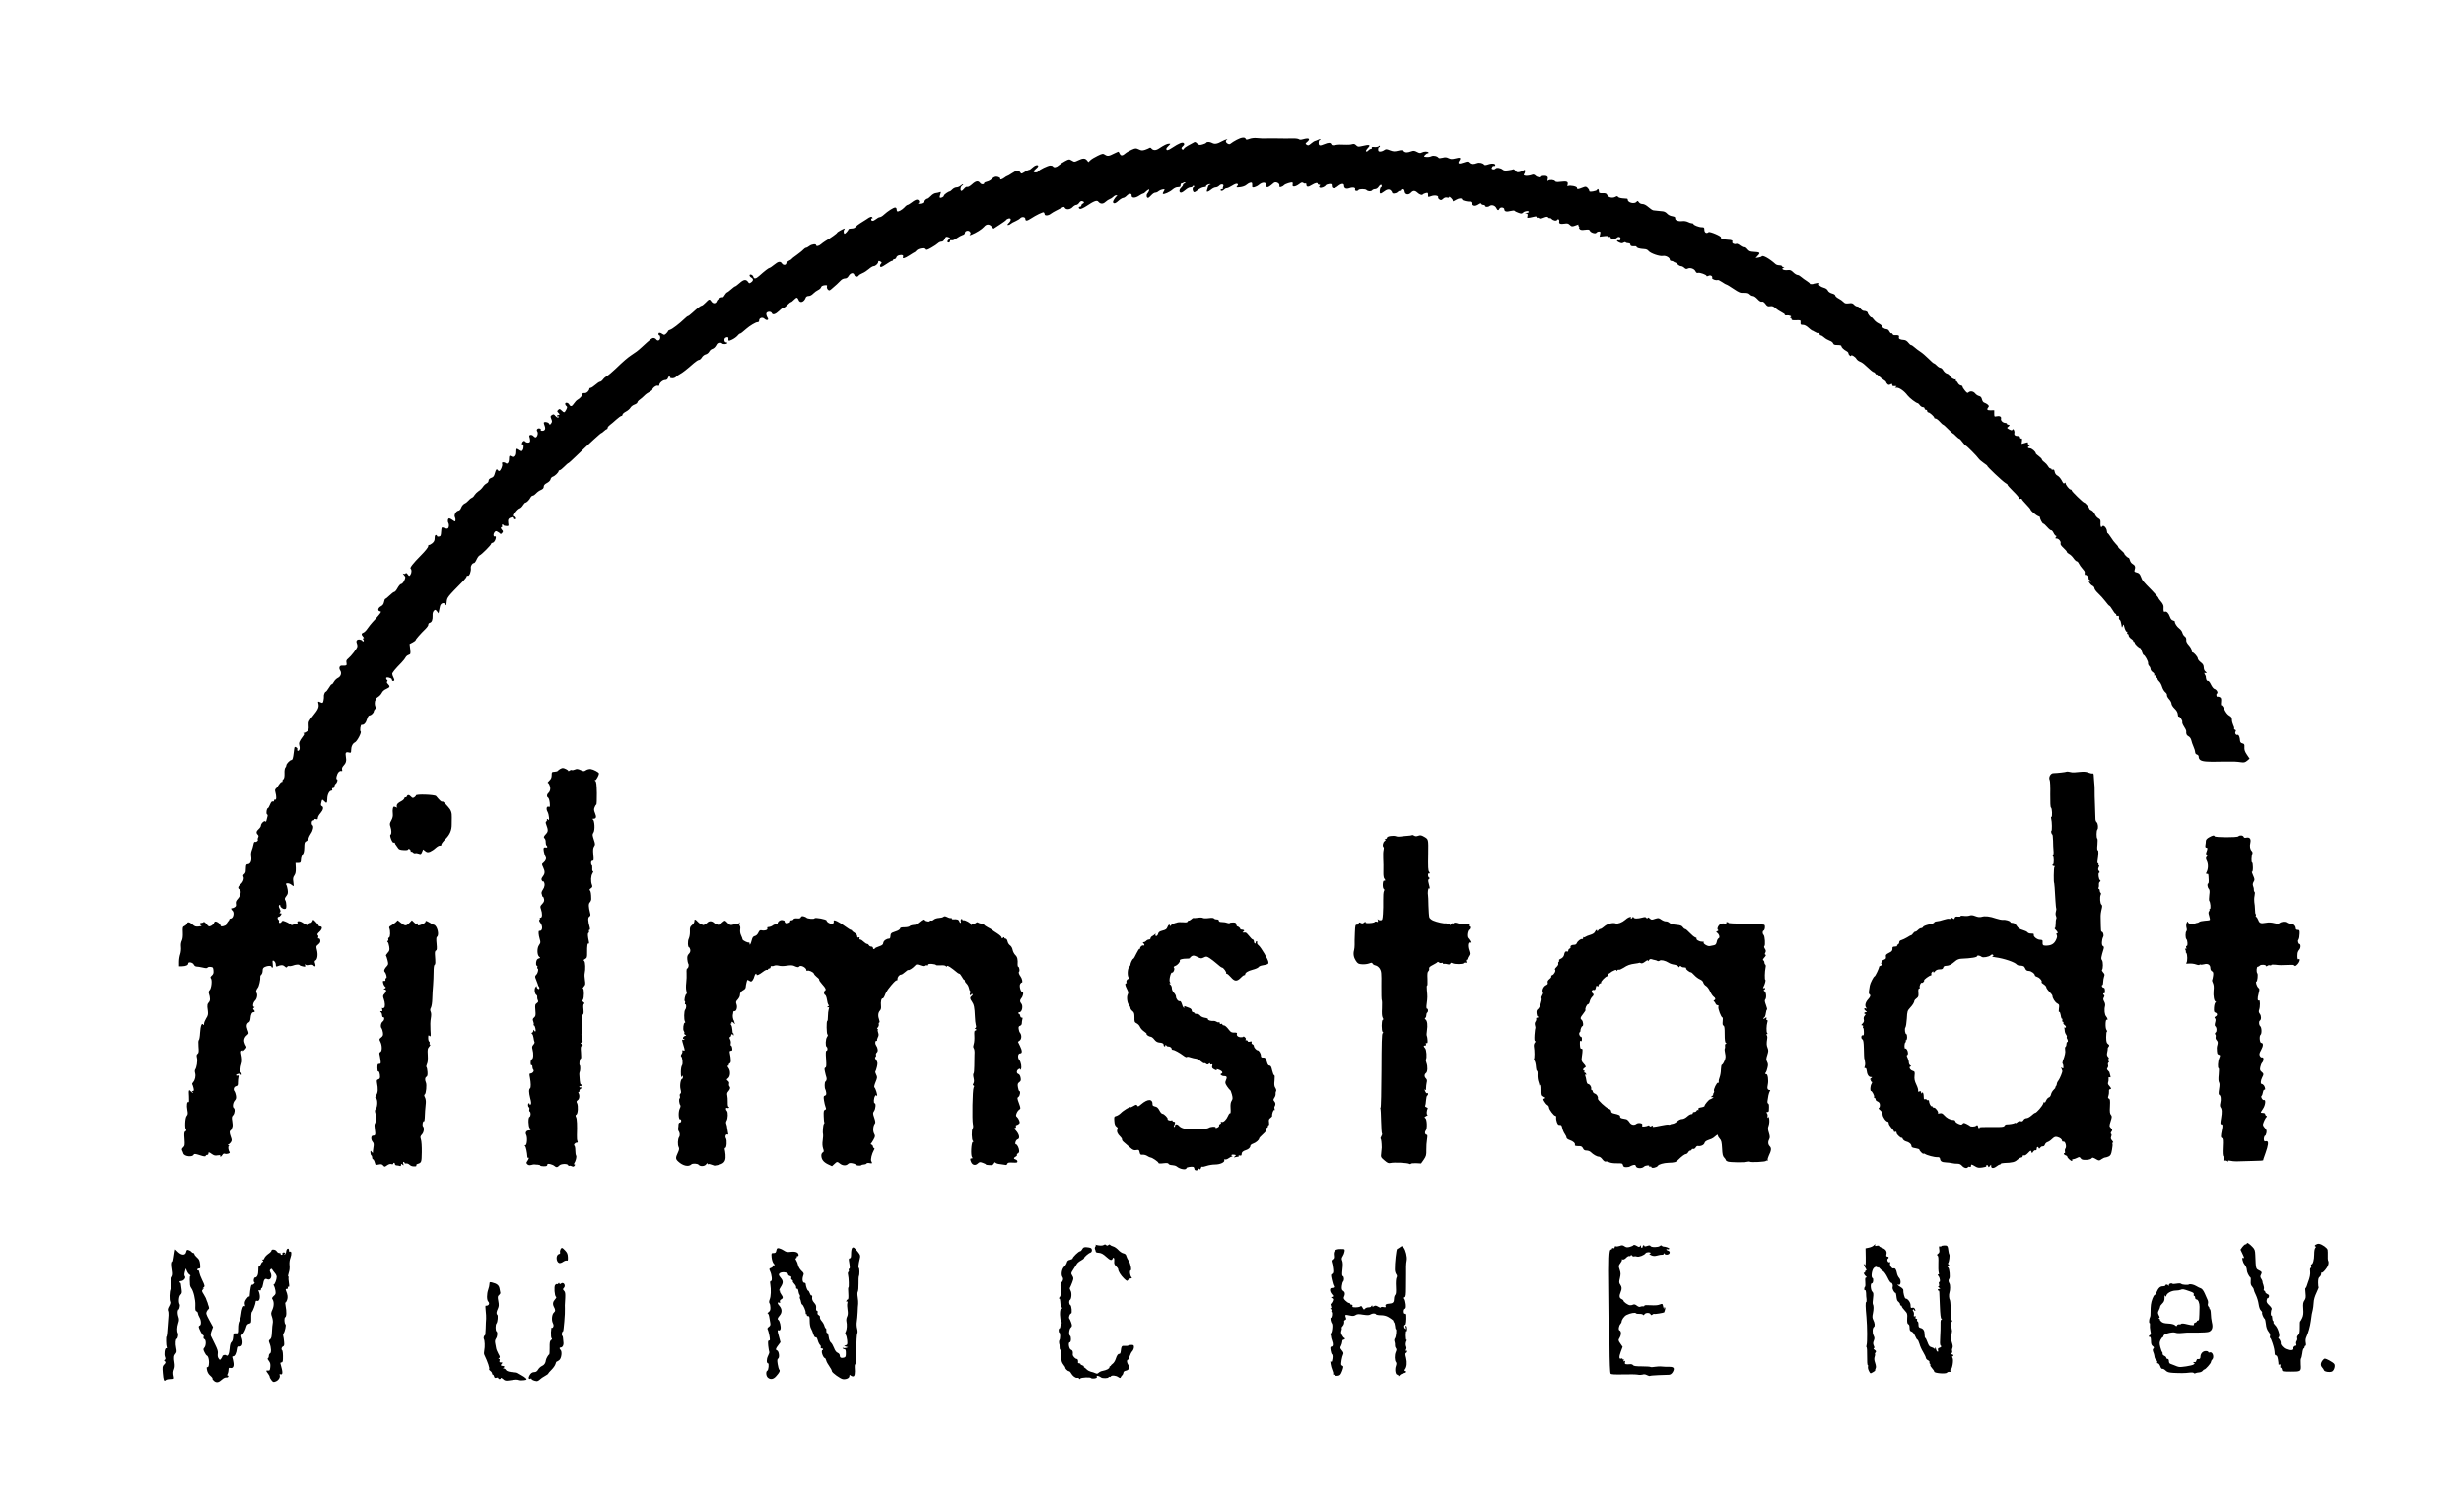
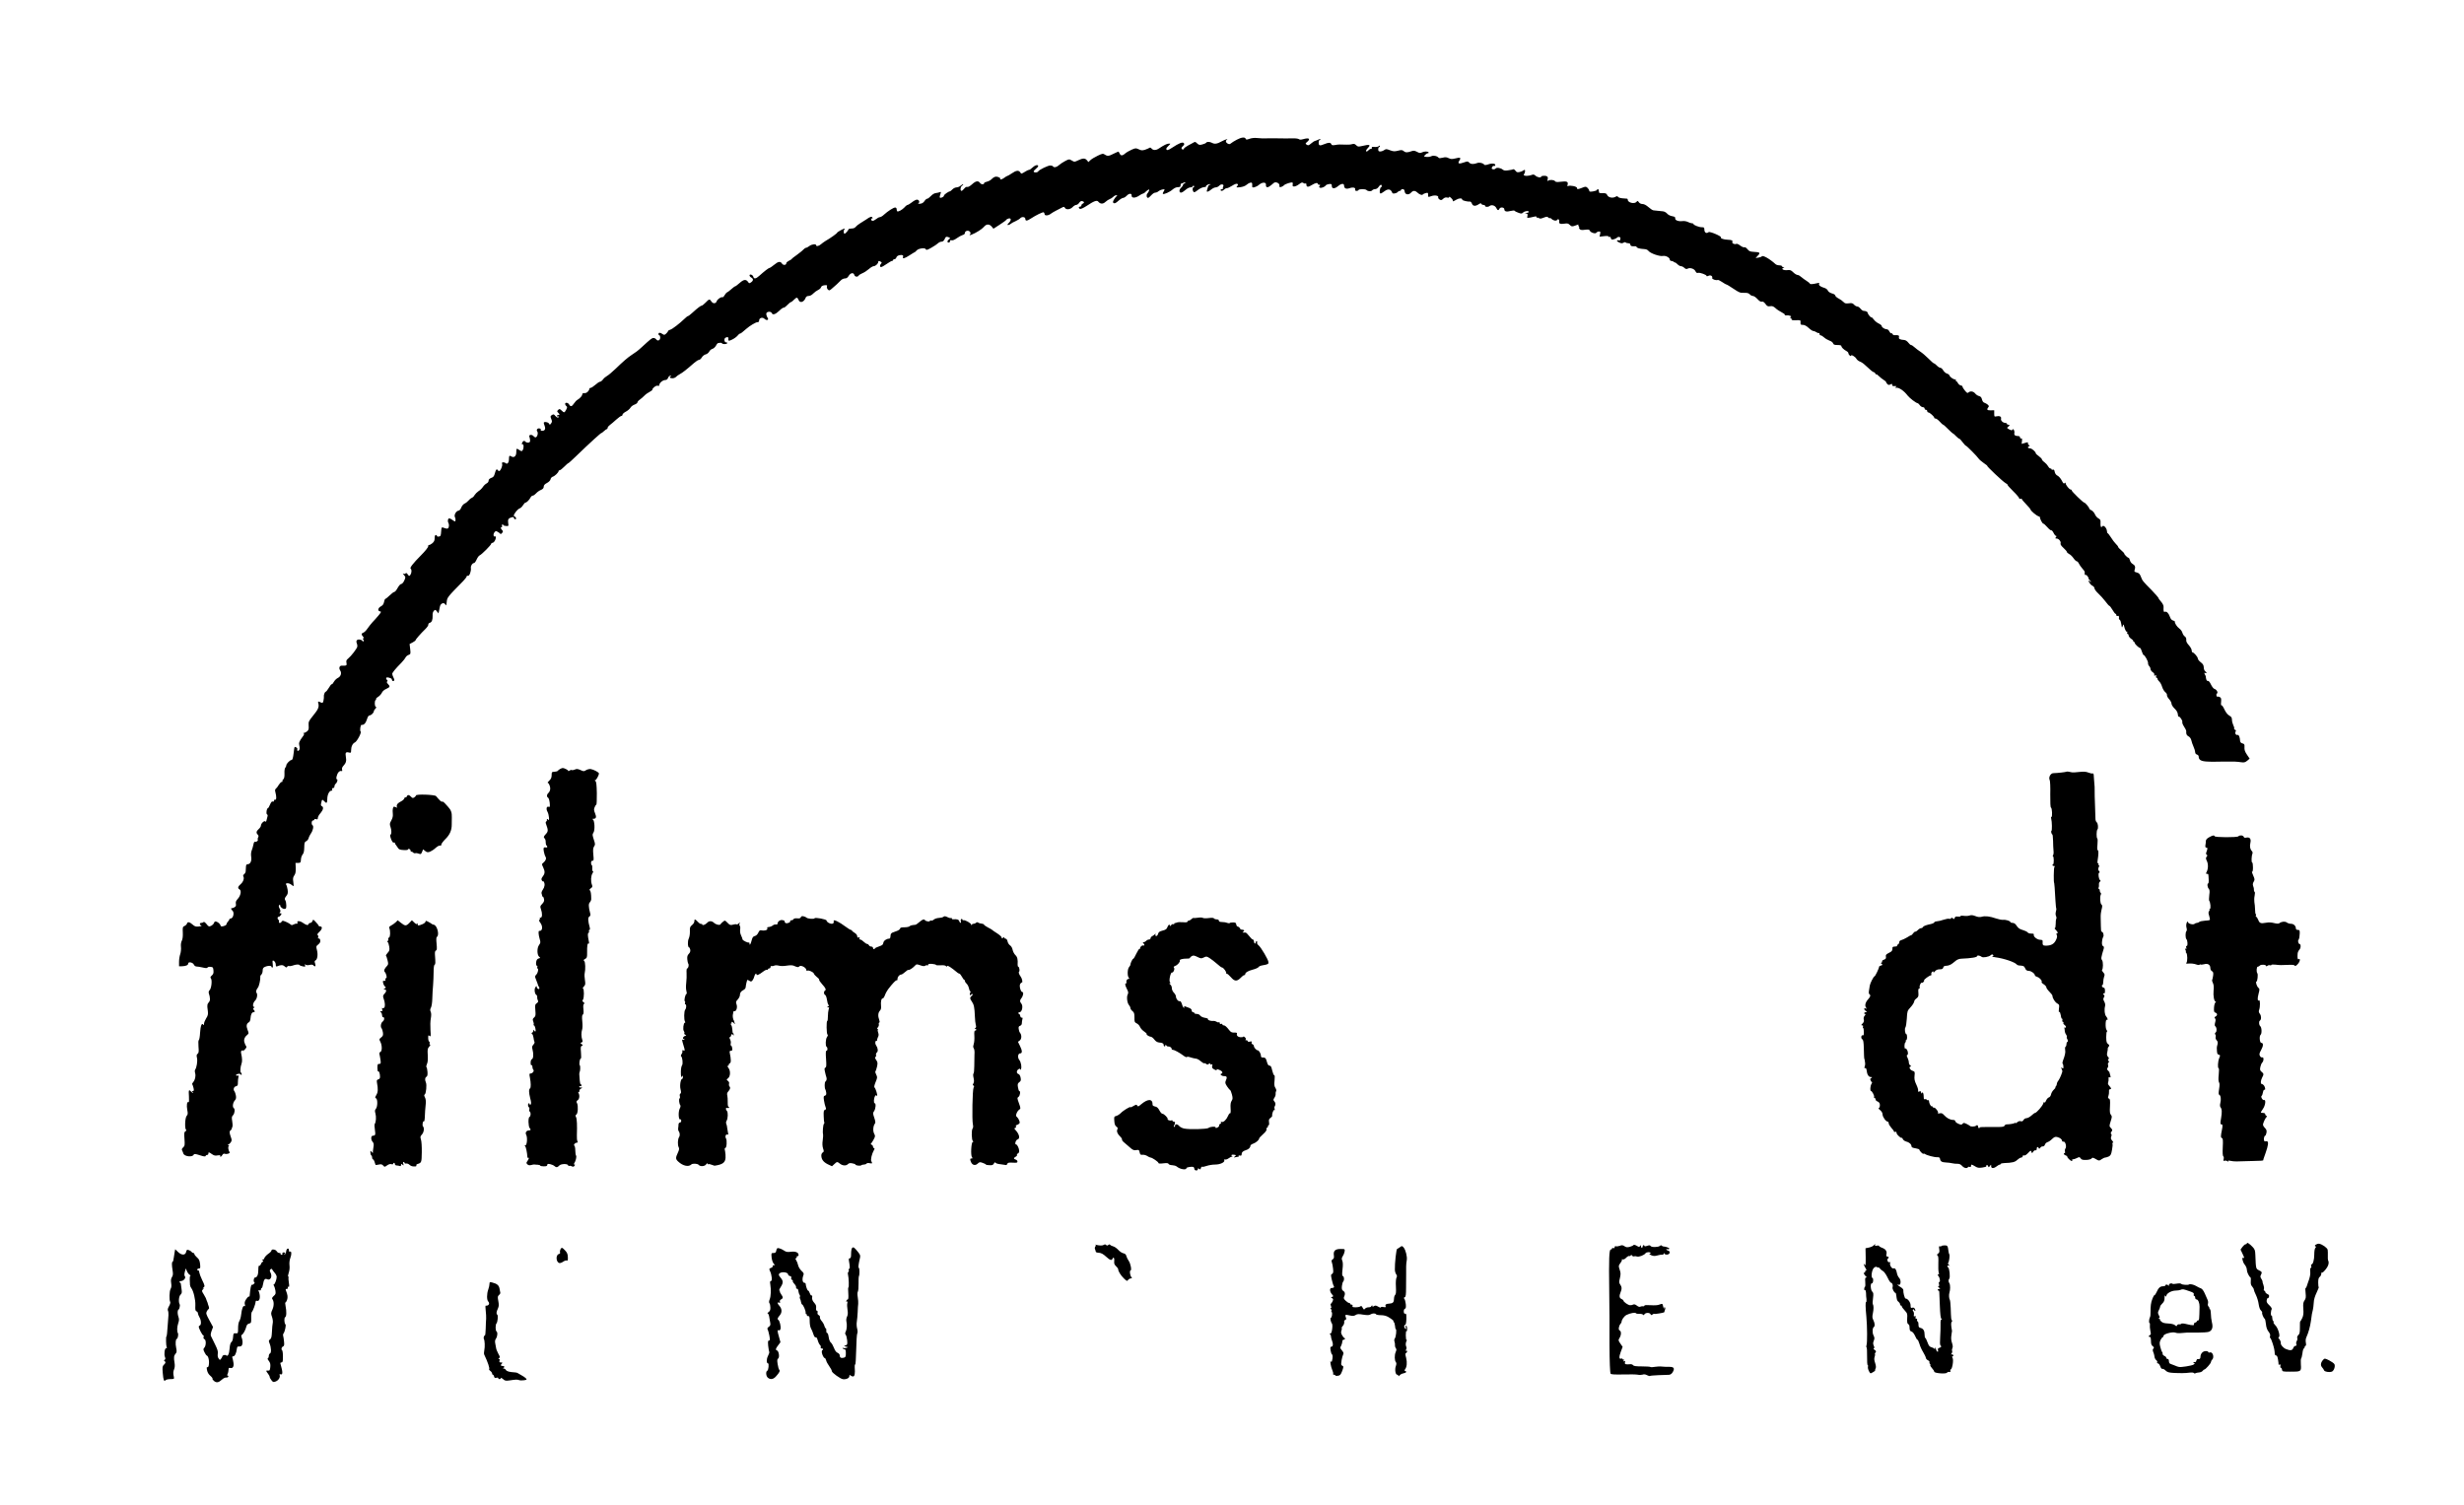
<svg xmlns="http://www.w3.org/2000/svg" version="1.0" width="2814pt" height="1719pt" viewBox="0 0 2814 1719" preserveAspectRatio="xMidYMid meet">
  <g transform="translate(0,1719) scale(0.1,-0.1)" fill="#000000" stroke="none">
    <path d="M14124 15594 c-27 -14 -57 -33 -66 -41 -13 -11 -21 -12 -37 -3 -23 12 -28 36 -8 43 8 4 7 6 -3 6 -8 0 -34 -10 -57 -23 -51 -29 -81 -34 -110 -18 -26 14 -60 16 -68 2 -3 -5 -22 -14 -42 -19 -33 -9 -40 -8 -61 11 -20 20 -25 21 -45 8 -12 -7 -39 -22 -59 -32 -20 -10 -41 -26 -47 -35 -8 -14 -12 -15 -22 -6 -10 10 -8 17 10 34 17 16 19 24 11 34 -14 17 -55 0 -134 -52 -46 -31 -66 -35 -66 -11 0 6 11 21 26 34 24 23 24 24 4 24 -22 0 -55 -16 -117 -57 -34 -22 -64 -21 -84 3 -7 9 -16 11 -23 5 -6 -4 -28 -14 -49 -21 -32 -10 -43 -9 -72 5 -33 15 -37 15 -82 -5 -26 -12 -57 -29 -68 -39 -34 -30 -53 -33 -66 -8 -7 12 -13 23 -14 25 -2 2 -26 -8 -54 -22 -58 -30 -73 -32 -104 -11 -21 13 -28 12 -82 -14 -33 -16 -70 -38 -82 -50 l-23 -22 -17 21 c-22 25 -46 25 -100 -1 -41 -20 -43 -20 -73 -2 -30 17 -31 17 -75 -6 -25 -13 -57 -34 -71 -47 -26 -25 -58 -31 -69 -14 -3 6 -17 10 -30 10 -27 0 -126 -48 -138 -67 -9 -15 -43 -17 -52 -4 -3 5 9 20 26 34 18 14 29 29 25 35 -7 12 -33 5 -53 -12 -34 -30 -43 -36 -53 -36 -6 0 -28 -11 -48 -24 -37 -23 -39 -23 -50 -5 -17 27 -47 24 -97 -11 -24 -16 -47 -30 -52 -30 -4 0 -19 -9 -33 -20 -26 -20 -56 -27 -46 -11 3 5 -7 13 -22 19 -30 10 -50 4 -82 -28 -10 -10 -32 -21 -49 -25 -17 -4 -31 -10 -31 -15 0 -19 -34 -19 -47 0 -21 29 -48 25 -92 -15 -23 -21 -45 -33 -54 -30 -9 4 -23 -4 -35 -19 -11 -14 -25 -26 -31 -26 -18 0 -13 48 6 59 10 5 15 12 12 15 -3 3 -15 -3 -27 -14 -12 -11 -33 -20 -47 -20 -14 0 -35 -10 -47 -22 -13 -13 -25 -23 -28 -23 -19 -2 -70 -38 -70 -50 0 -14 -37 -31 -47 -21 -3 3 0 19 6 36 10 29 9 31 -7 25 -9 -4 -29 -8 -44 -10 -15 -1 -40 -15 -56 -33 -17 -18 -36 -32 -44 -32 -7 0 -21 -12 -31 -28 -13 -18 -29 -28 -50 -29 -22 -2 -27 0 -18 6 19 12 6 41 -17 41 -11 0 -36 -13 -57 -30 -21 -16 -43 -30 -49 -30 -6 0 -23 -12 -36 -28 -27 -29 -74 -55 -84 -45 -3 4 -6 15 -6 25 0 10 -7 18 -17 18 -19 0 -83 -41 -128 -82 -16 -16 -38 -28 -47 -28 -9 0 -29 -11 -45 -24 -30 -24 -53 -24 -53 0 0 9 4 12 10 9 5 -3 7 0 4 9 -7 17 -27 12 -69 -19 -16 -11 -48 -31 -70 -44 -22 -13 -45 -32 -53 -42 -9 -12 -25 -19 -48 -19 -19 0 -34 -4 -34 -10 0 -9 -36 -50 -44 -50 -11 0 -15 34 -5 46 6 8 8 14 5 14 -13 0 -86 -41 -86 -48 0 -7 -73 -60 -134 -95 -17 -11 -40 -27 -52 -38 -22 -20 -54 -26 -54 -9 0 17 -51 11 -77 -10 -14 -11 -31 -20 -38 -20 -6 0 -20 -9 -31 -21 -10 -12 -45 -39 -76 -62 -32 -22 -58 -43 -58 -46 0 -3 -14 -12 -30 -19 -16 -8 -30 -20 -30 -27 0 -24 -34 -28 -49 -6 -19 30 -43 26 -91 -14 -23 -19 -47 -35 -52 -35 -10 0 -58 -37 -119 -92 -36 -33 -59 -36 -66 -9 -6 23 -43 36 -43 15 0 -7 9 -18 20 -24 26 -14 25 -35 -2 -54 -20 -14 -23 -14 -34 3 -24 34 -50 31 -96 -10 -24 -21 -47 -39 -52 -39 -5 0 -26 -16 -47 -35 -22 -19 -43 -35 -47 -35 -4 0 -16 -14 -26 -30 -9 -17 -21 -28 -26 -25 -13 8 -58 -23 -65 -45 -9 -29 -42 -31 -60 -4 -20 32 -27 30 -66 -11 -19 -19 -38 -35 -44 -35 -12 0 -50 -29 -108 -82 -23 -21 -45 -38 -50 -38 -5 0 -23 -14 -40 -31 -56 -54 -141 -120 -164 -125 -13 -4 -23 -10 -23 -15 0 -4 -10 -17 -21 -28 -20 -18 -24 -19 -43 -6 -26 19 -46 19 -46 0 0 -8 5 -15 10 -15 6 0 10 -11 10 -25 0 -32 -28 -45 -45 -22 -7 10 -21 17 -32 17 -18 0 -33 -12 -134 -105 -47 -43 -66 -57 -120 -92 -42 -28 -90 -69 -180 -156 -39 -37 -83 -74 -97 -81 -15 -8 -36 -26 -46 -40 -10 -14 -26 -26 -34 -26 -8 0 -32 -16 -53 -35 -22 -19 -46 -35 -54 -35 -8 0 -15 -6 -15 -13 0 -8 -8 -21 -17 -30 -18 -16 -21 -17 -48 -17 -8 0 -15 -6 -15 -13 0 -17 -28 -48 -55 -63 -11 -6 -29 -25 -40 -42 -23 -36 -40 -40 -55 -12 -13 24 -49 27 -46 4 1 -8 8 -19 15 -23 10 -7 10 -15 -3 -40 -20 -37 -23 -38 -53 -9 -21 20 -25 20 -39 6 -14 -14 -14 -17 0 -31 20 -20 20 -27 1 -27 -8 0 -15 -5 -15 -11 0 -5 5 -7 10 -4 6 3 10 1 10 -4 0 -18 -21 -12 -39 10 -15 19 -20 20 -38 9 -19 -12 -19 -16 -8 -44 11 -26 11 -34 -1 -51 -14 -19 -16 -19 -25 -2 -10 18 -59 24 -59 8 0 -5 4 -21 10 -35 13 -35 3 -56 -27 -56 -14 0 -21 4 -18 10 9 15 -24 25 -38 11 -8 -8 -9 -16 -1 -29 12 -18 3 -55 -15 -66 -6 -4 -18 2 -27 12 -20 24 -59 18 -48 -7 4 -9 7 -27 8 -40 1 -18 -5 -25 -22 -26 -12 -1 -27 4 -33 12 -9 10 -15 10 -25 2 -16 -13 -19 -43 -4 -34 12 8 13 -44 1 -63 -12 -19 -14 -19 -44 1 -29 19 -30 18 -31 -32 -1 -42 -27 -62 -56 -44 -23 15 -27 9 -28 -36 -1 -36 -20 -57 -36 -41 -6 6 -18 10 -29 10 -14 0 -17 -5 -12 -20 6 -20 -19 -80 -35 -80 -5 0 -12 5 -15 10 -12 19 -21 10 -33 -34 -9 -35 -17 -46 -42 -54 -20 -8 -30 -18 -30 -32 0 -12 -10 -25 -23 -31 -12 -6 -32 -24 -42 -40 -11 -17 -34 -39 -51 -49 -16 -11 -36 -31 -44 -44 -7 -14 -21 -28 -31 -31 -10 -4 -27 -17 -37 -30 -11 -13 -31 -30 -46 -36 -14 -7 -31 -26 -38 -45 -7 -20 -19 -34 -32 -36 -28 -4 -54 -52 -40 -75 5 -10 8 -26 6 -36 -3 -16 -5 -16 -32 3 -15 11 -33 20 -38 20 -16 0 -23 -30 -11 -52 6 -11 8 -31 4 -45 -6 -25 -18 -26 -69 -7 -12 5 -15 -4 -18 -48 -3 -46 -6 -53 -26 -56 -12 -2 -22 1 -22 7 0 6 -6 11 -13 11 -8 0 -13 -13 -13 -36 0 -28 -7 -42 -29 -60 -16 -12 -32 -21 -37 -18 -4 3 -8 -4 -8 -15 0 -12 -33 -54 -82 -103 -92 -93 -132 -144 -118 -153 14 -9 12 -48 -3 -70 -13 -17 -15 -17 -31 6 -11 15 -20 19 -23 12 -2 -7 -12 -9 -21 -6 -16 6 -15 5 1 -14 21 -24 21 -27 1 -69 -9 -19 -24 -34 -33 -34 -9 0 -26 -20 -40 -45 -13 -25 -30 -45 -37 -45 -7 0 -32 -18 -54 -40 -22 -22 -45 -40 -49 -40 -5 0 -12 -16 -15 -35 -5 -25 -15 -39 -36 -50 -34 -18 -40 -52 -11 -57 18 -3 16 -8 -17 -48 -20 -24 -51 -59 -68 -76 -16 -18 -42 -50 -57 -72 -14 -22 -35 -43 -47 -47 -24 -8 -26 -22 -3 -47 11 -13 12 -18 3 -18 -10 0 -10 -3 -1 -14 7 -9 8 -17 2 -20 -5 -3 -11 -1 -13 5 -2 7 -16 13 -32 15 -30 3 -43 -15 -31 -43 5 -10 7 -26 6 -37 -3 -22 -71 -110 -106 -138 -19 -15 -23 -25 -18 -48 6 -31 1 -34 -53 -32 -27 1 -37 -29 -19 -55 20 -29 7 -70 -26 -85 -15 -7 -36 -27 -46 -45 -9 -17 -20 -30 -24 -27 -4 2 -19 -16 -33 -41 -15 -25 -31 -45 -36 -45 -10 0 -25 -40 -21 -55 1 -5 0 -24 -4 -43 -4 -24 -10 -32 -21 -28 -8 3 -21 9 -30 12 -12 5 -14 1 -8 -20 10 -41 -2 -68 -60 -139 -50 -62 -54 -69 -51 -113 3 -39 0 -51 -17 -66 -12 -10 -28 -18 -37 -19 -11 0 -12 -2 -3 -6 9 -4 7 -13 -11 -36 -40 -54 -47 -72 -38 -104 5 -17 5 -37 -1 -47 -11 -19 -30 -12 -22 8 5 12 -24 32 -32 23 -2 -2 -6 -28 -9 -58 -8 -68 -14 -89 -27 -89 -16 0 -58 -43 -58 -60 0 -9 -5 -21 -12 -28 -6 -6 -11 -35 -9 -65 1 -38 -3 -57 -13 -67 -9 -7 -13 -16 -10 -21 3 -5 -1 -9 -8 -9 -8 0 -22 -15 -33 -32 -10 -18 -25 -38 -33 -44 -11 -8 -13 -19 -7 -40 14 -50 13 -93 -2 -87 -7 3 -13 -2 -13 -11 0 -9 -6 -13 -15 -10 -10 4 -19 -7 -31 -35 -9 -23 -20 -41 -24 -41 -14 0 -23 -62 -11 -70 7 -3 10 -13 7 -21 -2 -8 -7 -27 -11 -43 -4 -19 -9 -25 -14 -18 -10 16 -51 -22 -51 -47 0 -9 -11 -27 -25 -39 -28 -25 -32 -44 -11 -64 10 -10 11 -19 4 -32 -5 -10 -7 -20 -4 -23 10 -10 -15 -32 -29 -27 -10 4 -16 -6 -21 -33 -4 -21 -13 -51 -20 -68 -7 -19 -9 -45 -5 -70 8 -46 -10 -85 -40 -85 -14 0 -19 -8 -20 -32 -1 -18 -2 -41 -3 -51 -1 -10 -9 -24 -18 -31 -10 -7 -13 -17 -9 -25 14 -21 -1 -64 -31 -89 -32 -27 -36 -47 -11 -60 23 -13 12 -72 -22 -108 -20 -22 -25 -35 -21 -56 4 -21 0 -30 -17 -40 -12 -7 -25 -11 -29 -10 -14 4 -9 -15 7 -28 25 -21 9 -90 -21 -90 -8 0 -14 -4 -14 -9 0 -5 -7 -17 -16 -25 -9 -9 -17 -24 -18 -33 -3 -17 -66 -32 -66 -16 -1 15 -25 40 -47 47 -16 5 -23 2 -28 -13 -3 -11 -18 -26 -33 -34 -25 -12 -29 -11 -54 21 -15 18 -29 28 -33 22 -3 -5 -15 -10 -26 -10 -22 0 -21 -22 1 -31 8 -3 -4 -8 -28 -10 -35 -4 -47 0 -71 21 -35 31 -58 36 -65 13 -3 -10 -16 -23 -28 -28 -21 -9 -23 -16 -20 -75 2 -43 -2 -75 -11 -93 -9 -17 -13 -44 -10 -71 3 -24 -1 -61 -8 -82 -8 -22 -14 -61 -14 -89 l0 -50 35 0 c44 1 70 13 70 32 0 23 53 12 64 -13 5 -12 19 -22 30 -22 12 0 43 -5 70 -11 36 -9 51 -9 56 -1 4 7 20 10 36 8 26 -3 29 -7 32 -41 3 -30 -2 -43 -19 -58 -17 -15 -19 -22 -10 -33 16 -19 6 -112 -14 -133 -11 -10 -14 -23 -10 -37 17 -50 17 -86 1 -101 -9 -9 -17 -24 -17 -33 -2 -20 -2 -15 5 -71 4 -35 0 -52 -20 -82 -13 -21 -24 -49 -24 -61 0 -16 -3 -19 -9 -10 -16 26 -31 -14 -36 -94 -2 -43 -9 -80 -14 -82 -6 -2 -7 -32 -4 -74 5 -58 3 -73 -10 -83 -12 -9 -14 -19 -7 -48 8 -36 -4 -110 -21 -133 -5 -6 -5 -24 0 -40 9 -34 -1 -79 -23 -103 -9 -10 -13 -20 -10 -24 3 -3 9 -22 14 -41 7 -30 5 -36 -9 -36 -14 0 -14 -2 -1 -10 8 -5 10 -10 4 -10 -6 0 -17 7 -24 15 -23 27 -27 16 -22 -56 3 -49 1 -70 -5 -66 -17 11 -24 -36 -14 -89 8 -41 7 -52 -7 -68 -19 -21 -24 -145 -7 -159 6 -4 3 -11 -7 -17 -15 -9 -16 -22 -11 -88 5 -69 3 -79 -15 -96 -15 -13 -18 -23 -12 -35 5 -9 11 -24 14 -34 11 -36 106 -46 119 -13 4 10 19 9 68 -7 46 -15 64 -18 67 -9 2 7 10 12 18 12 8 0 14 7 14 15 0 20 6 19 41 -6 23 -16 38 -20 65 -14 24 4 34 3 29 -4 -3 -6 -2 -11 4 -11 6 0 15 9 21 20 6 11 16 17 25 14 25 -10 68 5 57 19 -15 19 -21 67 -8 67 6 0 4 5 -4 10 -10 6 -11 10 -3 10 7 0 19 11 28 23 14 21 14 28 0 66 -16 45 -16 62 0 73 6 4 10 11 11 15 0 4 4 15 8 24 4 9 3 39 -2 65 -7 42 -6 52 10 68 19 21 24 71 8 81 -17 11 -11 61 10 85 16 18 19 31 14 59 -4 20 -10 40 -15 46 -18 19 -10 53 15 59 20 5 24 12 23 43 0 21 3 49 6 61 5 18 3 22 -8 18 -8 -3 -17 -1 -20 3 -2 5 7 12 22 16 17 4 29 2 34 -7 7 -10 9 -9 9 5 0 9 -4 17 -8 17 -11 0 -7 68 6 100 10 26 9 63 -3 116 -5 24 -3 33 10 37 11 5 14 3 9 -6 -3 -6 6 1 21 16 21 22 24 31 15 41 -6 8 -15 28 -19 44 -9 31 5 63 38 88 13 10 13 17 -2 54 -17 44 -12 71 18 87 8 5 15 24 16 43 3 44 16 70 34 70 18 0 19 12 3 28 -10 10 -10 15 2 22 10 7 11 10 3 10 -22 0 -14 50 11 73 23 22 31 75 14 92 -8 8 0 34 17 55 14 16 31 94 28 122 -2 9 4 22 12 28 8 7 15 27 15 45 0 24 6 34 25 43 32 15 75 16 75 2 0 -5 5 -10 11 -10 7 0 8 14 4 40 -4 22 -3 40 2 40 17 0 33 -24 33 -48 0 -19 4 -23 18 -17 40 17 63 17 83 -1 16 -15 22 -16 28 -5 5 7 15 11 22 9 8 -3 25 -1 39 4 36 14 74 17 80 7 4 -5 20 -12 38 -15 29 -6 32 -4 26 12 -5 15 -4 16 5 8 8 -7 25 -9 46 -4 25 6 38 4 46 -6 18 -21 29 -6 18 23 -8 21 -7 29 5 35 22 12 29 68 16 118 -11 41 -10 44 15 64 19 16 26 29 23 46 -2 15 -9 24 -17 22 -9 -2 -11 3 -7 14 4 10 1 21 -6 25 -8 5 -2 17 21 38 33 31 36 61 6 61 -8 0 -15 3 -15 8 0 4 -14 22 -32 41 -30 33 -32 33 -39 12 -5 -11 -15 -21 -24 -21 -9 0 -18 -6 -21 -14 -6 -17 -26 -12 -66 16 -33 23 -70 24 -61 2 4 -10 1 -14 -8 -13 -8 2 -24 -2 -36 -9 -17 -9 -24 -9 -35 1 -13 12 -50 31 -80 40 -9 3 -19 -1 -22 -9 -3 -8 -12 -14 -20 -14 -9 0 -13 6 -10 14 3 8 1 17 -5 21 -15 9 -14 35 2 35 7 0 18 9 25 20 10 17 10 20 -5 20 -13 0 -14 3 -6 11 9 9 8 19 -3 42 -11 21 -13 32 -5 40 8 8 11 7 11 -2 0 -19 26 -41 49 -41 18 0 21 6 21 40 0 22 -5 49 -12 59 -9 15 -7 24 11 47 19 24 21 36 16 74 -4 25 -11 50 -16 56 -17 21 29 23 55 3 13 -10 26 -19 28 -19 3 0 2 21 -2 48 -6 38 -4 52 11 74 14 20 18 40 17 85 l-3 58 30 0 c28 1 30 4 32 39 1 21 10 47 20 58 12 14 17 37 18 80 1 53 4 63 22 71 12 5 24 21 28 35 3 14 16 39 27 55 23 32 33 83 18 92 -16 10 -12 55 5 55 8 0 15 5 15 11 0 6 9 8 20 4 16 -5 20 -2 20 14 0 11 13 36 30 54 32 37 39 71 16 80 -9 4 -13 14 -9 29 11 51 12 52 34 30 29 -32 36 -27 37 23 0 49 23 95 47 95 9 0 12 6 9 15 -4 9 0 15 10 15 9 0 16 8 16 19 0 10 6 24 14 30 18 15 27 51 14 51 -15 0 -1 60 19 82 9 10 23 16 31 13 11 -4 13 0 9 16 -4 14 2 29 15 43 30 31 37 57 28 104 -8 47 -1 57 36 48 21 -6 24 -3 24 23 0 44 17 80 43 92 25 11 80 116 66 125 -12 7 -2 79 11 76 24 -5 48 19 61 63 9 29 19 45 30 45 18 0 49 30 49 48 0 6 8 18 17 28 13 13 14 19 5 22 -14 4 -16 68 -2 77 6 4 8 10 6 14 -3 4 8 15 24 24 16 10 34 30 41 45 8 18 28 35 51 45 43 19 46 29 19 56 -13 13 -16 22 -9 29 6 6 6 12 -1 16 -6 4 -11 13 -11 20 0 10 9 12 33 7 17 -4 32 -12 32 -18 0 -17 12 -26 24 -18 8 4 6 15 -4 35 -8 16 -15 36 -15 44 0 14 33 55 106 129 22 23 43 50 47 60 4 9 18 22 32 27 25 9 26 12 20 67 l-7 58 36 19 c19 10 34 22 33 25 -2 7 57 75 113 129 19 19 34 41 32 49 -2 8 6 17 16 20 24 6 35 35 33 84 -2 23 4 42 14 53 15 15 18 15 35 -6 l18 -23 6 28 c3 15 8 38 11 52 8 36 46 49 61 22 10 -17 12 -13 16 29 5 51 7 54 189 239 21 22 39 46 39 52 0 7 6 10 14 7 17 -6 39 53 34 89 -3 26 17 57 36 57 7 0 20 18 30 41 10 22 25 43 35 47 21 8 131 118 131 132 0 5 5 10 11 10 17 0 35 23 41 52 3 18 1 25 -7 22 -19 -8 -25 22 -9 45 13 18 18 19 37 8 12 -6 25 -16 30 -22 4 -6 13 -3 22 9 12 16 12 20 -1 33 -16 17 -19 33 -4 33 5 0 7 7 4 15 -4 8 -1 15 5 15 6 0 11 -3 11 -7 0 -5 14 -9 30 -10 29 -2 30 -1 24 35 -6 41 3 55 44 65 15 3 22 1 22 -9 0 -8 7 -14 15 -14 18 0 9 26 -11 34 -11 4 -8 14 13 45 16 22 37 42 48 45 11 3 28 19 38 36 10 16 23 30 28 30 13 0 44 30 58 58 6 12 18 22 26 22 9 0 25 12 38 26 12 14 37 32 55 39 23 10 32 21 32 37 0 16 11 29 38 43 22 12 38 29 40 42 2 12 13 25 25 29 24 7 67 49 67 65 0 5 6 9 13 9 6 0 30 18 51 40 22 22 42 40 46 40 4 0 43 35 87 78 152 147 293 276 293 267 0 -2 12 7 26 20 15 14 31 25 35 25 5 0 9 7 9 15 0 8 12 22 26 32 14 10 46 37 72 61 25 23 52 42 59 42 7 0 13 7 13 15 0 8 17 23 38 34 21 11 43 30 51 43 7 14 28 30 47 37 19 7 34 18 34 25 0 7 12 22 27 32 15 10 38 31 52 45 14 15 41 34 59 43 17 9 32 20 32 24 0 20 43 53 61 47 13 -4 19 -2 19 9 0 22 40 56 67 56 16 0 27 8 33 25 5 14 17 25 27 24 11 0 13 -3 6 -6 -23 -9 -13 -23 16 -23 16 0 34 7 42 16 7 8 26 22 43 31 31 16 78 53 161 126 23 20 49 37 58 37 9 0 24 13 33 29 10 16 29 31 44 34 14 3 32 17 40 32 7 14 24 28 37 31 13 4 30 19 39 35 8 16 18 29 22 30 4 0 15 2 24 4 10 2 20 -1 24 -6 7 -12 51 -12 59 1 3 6 -2 10 -12 10 -21 0 -27 40 -9 52 17 12 37 9 35 -4 -4 -34 2 -36 43 -16 23 11 50 31 61 44 10 13 23 24 28 24 8 0 29 16 73 55 37 33 107 75 125 75 14 0 21 6 21 20 0 30 39 41 61 19 10 -10 25 -16 33 -13 12 5 12 9 -2 33 -8 15 -13 35 -9 44 8 21 53 22 61 2 10 -26 42 -16 85 25 23 23 45 38 50 36 4 -3 23 10 41 29 19 19 38 35 43 35 5 0 20 11 33 25 13 14 28 25 34 25 6 0 15 -11 20 -25 16 -42 64 -26 83 28 4 10 17 17 33 17 15 0 37 11 52 28 15 15 40 33 55 40 16 7 31 21 34 31 3 13 16 20 39 23 29 3 33 1 28 -14 -3 -10 2 -25 10 -34 15 -14 18 -14 39 3 46 38 90 79 110 101 11 12 32 22 47 22 18 0 31 9 43 30 21 35 56 40 64 10 6 -22 38 -27 50 -7 4 7 24 19 43 27 19 7 52 29 73 47 20 18 45 33 55 33 21 0 52 29 52 48 0 14 10 15 30 2 12 -7 12 -12 2 -22 -16 -16 -15 -38 1 -38 8 0 36 16 63 35 27 19 55 35 61 35 7 0 13 5 13 10 0 6 7 10 16 10 9 0 18 9 21 19 3 12 17 23 34 26 34 8 50 0 42 -20 -9 -25 19 -17 76 20 29 19 55 35 58 35 3 0 12 9 21 19 22 25 98 35 106 14 5 -12 17 -8 63 18 32 18 66 41 76 51 10 10 28 18 40 18 15 0 26 10 36 30 10 25 17 29 34 24 32 -9 34 -14 14 -28 -21 -16 -22 -36 -2 -36 8 0 15 7 15 16 0 10 6 13 18 10 12 -4 34 5 60 24 22 16 52 32 66 36 16 4 26 13 26 24 0 25 42 34 57 13 10 -12 10 -20 1 -30 -9 -11 -6 -12 18 -3 51 20 118 62 141 89 27 34 61 35 88 4 l21 -25 71 46 c39 25 73 50 75 55 1 4 13 11 24 15 33 10 37 -18 7 -48 -19 -19 -22 -26 -10 -26 9 0 22 6 29 13 7 7 32 21 56 31 23 11 47 25 53 33 18 21 59 17 59 -7 0 -26 19 -25 61 3 63 41 139 78 149 72 5 -3 10 -13 10 -21 0 -20 43 -18 71 5 14 10 40 26 59 35 19 9 48 24 64 33 26 14 30 14 38 -1 14 -24 61 -20 88 9 13 14 32 25 42 25 9 0 25 11 33 24 11 16 22 22 35 19 24 -6 26 -21 5 -29 -8 -4 -15 -12 -15 -20 0 -8 -7 -14 -15 -14 -19 0 -19 -19 0 -26 8 -3 41 12 73 33 85 57 120 70 135 50 23 -28 53 -30 82 -3 15 14 37 28 49 32 11 4 29 15 39 25 10 11 25 19 35 19 15 -1 15 -2 2 -13 -8 -7 -22 -25 -30 -40 -12 -24 -12 -30 0 -37 10 -6 26 2 52 26 21 19 46 34 56 34 9 0 28 12 41 26 26 27 57 28 55 1 -3 -30 40 -32 83 -3 20 14 43 26 49 26 6 0 17 7 24 16 8 8 21 19 31 25 15 8 17 6 12 -8 -3 -10 -12 -25 -20 -34 -14 -17 -8 -49 9 -49 5 0 22 14 36 30 15 17 35 30 46 30 11 0 28 7 38 17 17 15 68 28 68 17 0 -2 -5 -13 -12 -24 -7 -10 -10 -21 -7 -24 10 -10 79 21 110 49 20 17 43 28 61 27 15 0 29 4 29 9 1 5 2 15 3 22 0 6 6 12 11 12 6 0 16 4 23 9 7 4 16 5 19 2 3 -3 -2 -8 -11 -12 -9 -3 -16 -11 -16 -18 0 -6 -9 -19 -20 -29 -25 -21 -27 -57 -2 -57 10 0 32 14 50 30 18 17 44 30 57 30 13 0 25 6 28 13 2 7 8 8 13 3 5 -5 4 -11 -3 -13 -15 -5 -17 -32 -4 -52 7 -11 17 -8 49 17 21 17 53 33 70 34 17 1 29 5 26 10 -6 10 34 30 49 24 7 -2 5 -5 -4 -5 -9 -1 -20 -12 -23 -25 -3 -13 -9 -31 -12 -40 -9 -24 14 -19 48 9 16 14 40 25 52 25 13 0 31 9 40 19 22 24 60 17 46 -9 -5 -9 -6 -20 -3 -24 3 -3 -1 -6 -10 -6 -9 0 -17 -4 -17 -10 0 -15 26 -12 40 5 7 8 20 15 29 15 10 0 38 13 63 29 28 18 50 26 59 21 10 -7 10 -12 -2 -26 -13 -16 -11 -17 34 -12 28 3 58 14 70 25 12 11 32 23 45 26 17 4 22 1 23 -16 1 -12 1 -25 0 -29 -3 -19 47 -5 77 21 39 34 85 32 80 -2 -2 -13 3 -23 13 -25 13 -2 27 6 77 49 21 18 68 -4 64 -30 -2 -19 2 -21 20 -16 13 4 28 13 33 20 12 14 84 37 96 30 4 -3 5 -14 2 -25 -8 -29 30 -26 73 6 27 21 37 24 49 14 8 -6 19 -9 25 -5 5 3 10 -2 10 -14 0 -29 21 -31 62 -4 39 24 68 30 68 13 0 -5 7 -10 16 -10 13 0 14 -3 5 -14 -9 -11 -8 -15 4 -20 17 -6 55 9 67 28 4 5 21 12 37 14 27 3 31 0 31 -22 0 -34 32 -35 72 -1 36 30 68 33 68 6 0 -33 24 -44 63 -30 40 14 72 6 63 -16 -6 -17 29 -22 39 -5 8 13 78 13 91 0 17 -17 52 -19 65 -4 6 8 22 14 34 14 13 0 30 11 39 25 18 28 36 33 36 10 0 -8 -4 -15 -9 -15 -5 0 -11 -16 -13 -35 -5 -40 7 -45 43 -16 37 29 65 34 83 16 9 -9 16 -21 16 -26 0 -15 46 -10 60 6 7 8 19 15 26 15 8 0 14 5 14 10 0 6 9 10 19 10 14 0 21 -8 23 -27 4 -36 45 -44 73 -13 22 25 45 26 71 2 25 -24 56 -35 63 -23 4 5 19 13 34 16 24 6 27 5 27 -19 0 -30 -2 -29 39 -15 37 13 83 5 76 -14 -3 -6 4 -18 15 -25 17 -11 24 -9 42 8 14 13 29 18 45 14 15 -4 23 -2 23 6 0 7 10 2 23 -11 13 -13 22 -27 20 -31 -6 -12 4 -9 40 12 32 19 67 19 67 -1 0 -9 67 -25 88 -21 6 2 17 -9 22 -23 11 -30 39 -33 77 -8 19 13 28 14 31 5 2 -6 12 -12 23 -12 10 0 19 -4 19 -9 0 -16 34 -18 51 -4 23 19 64 7 78 -23 12 -27 26 -31 35 -9 8 23 56 19 56 -4 0 -26 25 -33 73 -20 24 6 42 7 46 1 3 -5 22 -15 43 -22 32 -12 38 -11 53 3 18 18 65 23 65 7 0 -5 -12 -11 -27 -11 -24 -2 -25 -2 -5 -6 18 -4 21 -9 16 -30 -7 -27 -8 -27 84 -6 14 3 22 1 22 -8 0 -7 3 -9 7 -6 3 4 12 2 19 -4 10 -8 24 -7 53 5 36 14 42 14 56 0 8 -8 15 -11 15 -5 0 6 9 2 20 -9 21 -21 55 -26 65 -10 10 16 27 0 22 -20 -6 -24 14 -32 62 -24 29 5 42 2 56 -12 23 -23 31 -24 74 -7 19 8 32 11 28 7 -4 -4 -2 -13 4 -21 6 -7 8 -13 4 -13 -4 0 -2 -7 5 -15 10 -12 24 -14 61 -9 39 5 50 3 55 -9 8 -23 65 -41 75 -25 5 7 18 14 29 14 18 1 20 -3 14 -29 l-6 -30 51 6 c32 4 51 2 51 -4 0 -6 5 -7 11 -4 6 4 13 -2 16 -14 4 -17 10 -20 32 -14 14 3 32 12 39 19 16 17 45 6 38 -13 -3 -8 -6 -17 -6 -19 0 -3 -4 -2 -10 1 -5 3 -15 3 -21 -1 -7 -4 2 -13 21 -22 25 -12 36 -13 50 -4 10 6 21 8 25 4 7 -7 12 -8 40 -11 8 0 15 -8 15 -16 0 -15 16 -20 53 -17 9 1 17 -2 17 -7 0 -12 37 -23 83 -25 26 -1 44 -8 55 -23 22 -27 128 -64 164 -56 32 6 78 -19 78 -42 0 -8 8 -15 18 -15 10 0 23 -5 30 -12 7 -7 12 -9 12 -5 0 3 11 -5 25 -18 13 -14 32 -25 43 -25 10 0 27 -8 38 -19 15 -14 25 -16 38 -9 27 15 76 -1 89 -29 8 -17 16 -23 30 -19 22 6 97 -22 97 -35 0 -6 9 -5 21 1 24 13 51 -3 43 -25 -5 -13 47 -31 63 -22 5 3 27 -8 51 -24 23 -16 46 -29 51 -29 5 0 40 -22 79 -48 64 -43 77 -48 119 -46 36 1 53 -3 66 -17 10 -11 26 -19 37 -19 11 0 34 -16 51 -35 22 -24 38 -33 50 -30 12 4 25 -4 41 -25 19 -27 28 -31 54 -27 24 4 37 -1 60 -21 15 -15 47 -36 71 -48 23 -12 40 -24 36 -28 -6 -6 12 -10 31 -7 4 1 17 -1 28 -5 16 -5 18 -8 7 -15 -10 -6 -11 -9 -1 -9 6 0 12 -7 12 -15 0 -11 12 -14 53 -12 51 2 52 1 50 -25 -2 -25 2 -28 27 -28 19 0 41 -12 66 -35 20 -19 44 -35 53 -35 9 0 26 -7 37 -15 12 -8 24 -11 28 -8 3 3 6 -1 6 -10 0 -10 6 -17 14 -17 7 0 25 -11 39 -24 14 -13 42 -29 61 -36 19 -6 38 -20 41 -31 5 -15 16 -19 51 -19 29 0 44 -4 44 -13 0 -14 26 -39 59 -57 12 -6 21 -17 21 -24 0 -8 7 -19 15 -26 9 -7 15 -8 15 -2 0 17 48 -11 61 -35 7 -12 24 -26 40 -32 15 -5 41 -22 57 -38 60 -56 92 -83 101 -83 6 0 15 -8 20 -17 6 -10 11 -14 11 -9 0 5 12 -3 27 -18 15 -15 40 -35 55 -44 15 -9 28 -20 28 -25 0 -5 7 -15 15 -23 11 -12 19 -12 35 -4 16 9 20 8 20 -5 0 -9 6 -15 13 -14 6 1 19 1 27 0 13 -1 13 -2 0 -11 -12 -8 -9 -9 11 -8 29 2 86 -37 124 -88 24 -31 99 -88 117 -89 4 0 15 -10 23 -22 9 -13 25 -23 36 -23 10 0 19 -7 19 -15 0 -8 7 -15 15 -15 8 0 15 -7 15 -15 0 -8 6 -15 13 -15 15 0 67 -47 67 -60 0 -6 7 -10 16 -10 9 0 30 -16 47 -35 17 -19 34 -35 39 -35 4 0 29 -22 56 -50 27 -27 52 -50 55 -50 4 0 20 -13 35 -30 16 -16 33 -30 38 -30 5 0 22 -18 38 -40 17 -22 33 -40 37 -40 9 0 131 -123 145 -146 6 -10 32 -33 58 -51 27 -18 45 -33 42 -33 -13 0 179 -181 207 -196 16 -9 27 -18 24 -20 -3 -3 26 -36 64 -73 38 -37 69 -74 69 -81 0 -7 7 -10 15 -6 8 3 15 2 15 -3 0 -5 23 -32 50 -60 28 -28 50 -56 50 -60 0 -13 65 -68 89 -76 11 -3 20 -9 19 -13 -2 -16 27 -72 38 -72 6 0 26 -18 45 -40 19 -22 39 -38 45 -36 6 2 18 -11 27 -30 9 -19 22 -34 28 -34 8 0 8 -4 -1 -15 -10 -12 -9 -15 7 -15 25 0 54 -35 46 -56 -4 -11 7 -27 33 -51 21 -19 39 -40 39 -46 0 -6 12 -17 26 -24 15 -7 37 -29 50 -48 13 -19 30 -35 37 -35 7 0 18 -12 24 -26 7 -15 25 -40 40 -57 16 -16 28 -35 27 -41 -3 -23 1 -37 10 -32 5 3 16 -5 25 -19 9 -14 13 -25 9 -25 -4 0 2 -6 13 -14 10 -8 16 -18 11 -22 -4 -4 -7 -2 -7 4 0 7 -4 12 -10 12 -18 0 11 -47 36 -59 13 -6 24 -19 24 -30 0 -10 19 -36 43 -58 23 -21 60 -62 82 -91 21 -29 42 -52 47 -52 4 0 19 -20 34 -45 14 -25 30 -45 35 -45 5 0 9 -7 9 -15 0 -9 6 -12 15 -9 13 6 18 -5 14 -32 0 -4 5 -10 11 -14 6 -4 14 -27 17 -50 6 -41 7 -42 16 -19 9 22 10 22 14 4 8 -39 25 -75 34 -69 5 3 6 -2 3 -10 -3 -9 -1 -16 5 -16 6 0 11 -8 11 -17 0 -10 13 -27 29 -38 16 -10 27 -23 25 -27 -3 -4 0 -8 5 -8 6 0 11 -5 11 -12 0 -13 48 -58 61 -58 5 0 14 -18 20 -40 7 -22 16 -40 20 -40 13 0 54 -74 51 -93 -2 -9 4 -24 12 -33 9 -8 16 -24 16 -34 0 -11 11 -27 24 -36 15 -9 23 -21 19 -30 -4 -10 0 -12 11 -8 12 5 15 2 10 -10 -3 -9 -1 -16 5 -16 6 0 11 -6 11 -13 0 -7 9 -20 19 -29 11 -9 26 -36 33 -60 7 -24 23 -51 36 -62 13 -10 22 -25 20 -34 -2 -9 9 -30 24 -46 16 -17 28 -40 28 -53 0 -12 16 -37 35 -55 23 -22 35 -43 37 -65 1 -17 5 -30 9 -27 12 7 48 -46 42 -62 -3 -8 6 -31 20 -52 14 -20 25 -44 25 -52 -2 -34 3 -47 27 -60 14 -7 27 -26 31 -44 3 -17 15 -50 25 -73 11 -23 19 -52 19 -63 0 -13 8 -24 20 -27 11 -3 20 -13 20 -22 0 -38 25 -54 91 -58 35 -2 78 -3 94 -2 17 1 48 1 70 1 22 -1 58 -1 80 0 60 2 105 0 150 -7 33 -5 45 -2 69 17 l28 24 -31 46 c-23 34 -30 55 -28 84 2 33 -1 38 -23 44 -17 4 -25 13 -27 30 -2 40 -15 71 -27 67 -19 -6 -35 16 -25 36 7 13 6 19 -6 23 -8 3 -12 10 -10 15 3 5 -1 22 -10 38 -8 17 -15 44 -15 61 0 24 -7 35 -31 48 -19 11 -39 36 -55 70 -13 29 -28 50 -33 47 -6 -3 -8 14 -5 39 3 37 1 47 -15 55 -10 6 -21 8 -24 4 -4 -3 -10 2 -13 12 -4 9 -2 20 5 25 16 10 -5 47 -30 53 -10 3 -27 25 -39 50 -13 28 -27 44 -35 41 -7 -3 -15 5 -19 20 -3 14 -6 27 -4 28 1 2 -4 13 -11 25 -10 19 -9 22 4 17 20 -8 19 6 -1 20 -8 6 -16 26 -16 44 -1 25 -9 40 -35 59 -18 14 -33 33 -33 43 0 18 -46 70 -61 70 -5 0 -9 10 -9 23 0 13 -15 39 -32 58 -23 25 -32 44 -30 61 2 17 -4 31 -17 40 -11 8 -23 26 -27 42 -3 15 -20 37 -36 49 -27 20 -53 61 -50 78 1 4 -9 10 -21 13 -15 3 -28 19 -36 43 -15 42 -38 64 -58 56 -13 -5 -16 8 -14 57 1 15 -11 39 -29 59 -16 18 -30 38 -30 43 0 4 -35 44 -77 88 -102 103 -106 108 -123 154 -12 31 -22 42 -47 48 -28 7 -31 11 -24 31 11 32 4 52 -24 67 -13 7 -27 26 -30 41 -4 16 -11 29 -16 29 -11 0 -49 37 -49 48 0 5 -16 22 -35 38 -19 16 -35 33 -35 39 0 5 -12 21 -27 35 -14 14 -39 46 -55 73 -17 26 -33 47 -37 47 -4 0 -8 12 -9 27 -3 35 -40 72 -53 52 -13 -21 -23 -2 -20 39 2 32 -2 40 -24 52 -15 8 -33 29 -40 47 -8 18 -25 38 -39 45 -15 6 -26 16 -26 22 -1 13 -46 66 -57 66 -13 1 -143 127 -143 139 0 6 -6 11 -13 11 -15 0 -57 53 -57 72 0 9 -3 9 -12 0 -9 -9 -16 -1 -32 31 -12 23 -33 47 -47 54 -17 8 -29 24 -33 44 -4 22 -10 30 -21 25 -8 -3 -15 -1 -15 4 0 6 -6 10 -13 10 -8 0 -20 12 -27 26 -8 14 -27 35 -42 46 -15 10 -28 25 -28 31 0 7 -16 23 -35 37 -19 14 -35 28 -35 32 0 19 -46 58 -67 58 -25 0 -31 15 -10 24 10 5 10 7 0 12 -7 3 -13 12 -13 20 0 17 3 16 -39 4 l-33 -9 4 33 c3 25 0 32 -9 29 -7 -3 -13 2 -13 11 0 9 -8 16 -19 16 -36 0 -51 11 -46 34 6 24 -13 59 -22 39 -3 -10 -12 -9 -36 3 -28 15 -29 18 -14 29 21 15 22 25 2 25 -8 0 -15 5 -15 10 0 6 -8 10 -17 10 -29 1 -56 27 -50 49 6 24 -18 35 -55 26 -21 -5 -23 -3 -23 32 l0 38 -42 -1 c-42 -1 -47 9 -21 42 8 11 -17 33 -54 47 -9 3 -19 19 -23 36 -5 22 -14 33 -33 38 -15 3 -35 17 -45 30 -20 25 -56 30 -76 11 -10 -11 -18 -6 -41 22 -16 19 -28 39 -27 45 1 5 -7 11 -19 13 -12 2 -27 14 -34 28 -7 13 -17 24 -22 24 -5 0 -6 6 -2 13 4 6 4 9 -1 5 -11 -10 -64 22 -70 43 -3 9 -17 20 -30 23 -13 3 -32 20 -42 36 -9 17 -25 30 -33 30 -9 0 -27 11 -40 25 -13 14 -28 25 -33 25 -5 0 -34 25 -63 55 -30 30 -72 66 -93 79 -21 14 -51 36 -66 50 -15 14 -33 26 -40 26 -6 0 -20 12 -32 28 -11 15 -31 28 -44 29 -52 4 -67 12 -62 33 5 20 -7 25 -50 22 -10 -1 -20 5 -23 13 -4 8 -10 12 -15 9 -5 -3 -14 6 -21 20 -7 16 -20 26 -32 26 -24 1 -56 22 -56 38 0 6 -16 19 -35 28 -20 9 -45 30 -56 46 -12 16 -24 27 -26 24 -7 -6 -43 38 -43 52 0 11 -24 22 -47 22 -8 0 -24 11 -35 25 -11 14 -27 25 -37 25 -10 0 -26 9 -37 21 -15 17 -27 20 -60 15 -34 -4 -45 -1 -60 15 -11 12 -36 30 -56 40 -21 11 -38 26 -38 34 0 8 -16 19 -38 24 -23 7 -41 19 -47 33 -6 13 -24 27 -45 32 -42 12 -64 31 -54 47 5 9 -1 10 -22 5 -49 -12 -84 -14 -84 -6 0 5 -16 18 -36 31 -20 12 -48 33 -62 45 -14 13 -33 24 -43 24 -10 0 -32 13 -49 30 -25 25 -37 29 -67 25 -43 -5 -77 14 -46 26 16 7 16 8 1 8 -10 1 -18 6 -18 11 0 6 -13 10 -29 10 -16 0 -36 6 -43 13 -67 61 -146 106 -157 89 -3 -5 -21 -11 -39 -14 l-32 -5 26 28 c32 33 24 39 -51 43 -37 2 -50 7 -69 31 -13 16 -28 25 -34 21 -7 -4 -27 5 -47 19 -19 15 -39 24 -45 20 -17 -10 -52 5 -46 21 7 18 -5 24 -51 26 -45 1 -89 16 -79 26 13 12 -127 72 -141 61 -23 -20 -47 -6 -48 26 0 27 -3 30 -30 30 -32 0 -95 25 -95 37 0 5 -8 8 -17 8 -10 0 -31 7 -46 15 -16 8 -44 13 -63 10 -46 -6 -86 10 -82 32 2 13 -6 19 -34 24 -22 3 -47 16 -59 30 -12 14 -33 25 -50 26 -16 1 -42 4 -59 6 -16 2 -38 4 -47 5 -10 1 -36 18 -57 37 -25 22 -50 35 -67 35 -17 0 -34 8 -42 20 -13 18 -16 19 -27 5 -23 -28 -100 -10 -100 24 0 6 -3 11 -7 12 -5 0 -28 2 -52 4 -24 2 -47 9 -52 16 -6 11 -12 11 -32 0 -33 -17 -80 -6 -92 22 -8 18 -18 22 -53 21 -38 -1 -42 2 -42 23 0 23 -15 32 -22 13 -1 -5 -22 -12 -45 -16 -34 -5 -43 -4 -43 8 0 8 -9 23 -20 33 -18 16 -22 16 -60 1 -50 -20 -60 -20 -60 -2 0 17 -81 33 -101 21 -9 -6 -10 -1 -6 17 9 34 -10 41 -81 32 -40 -5 -56 -3 -62 6 -10 16 -60 20 -78 7 -10 -8 -12 -5 -7 15 5 19 2 29 -10 35 -18 10 -65 6 -65 -6 0 -14 -45 -6 -63 12 -11 11 -25 16 -35 12 -56 -21 -119 -16 -95 9 10 10 14 46 5 46 -4 0 -12 -4 -18 -9 -5 -5 -23 -12 -41 -16 -25 -5 -34 -2 -46 16 -9 11 -19 19 -24 16 -5 -3 -31 -9 -57 -12 -35 -5 -52 -3 -64 8 -24 20 -70 27 -82 12 -6 -7 -19 -11 -30 -8 -16 4 -18 9 -9 24 5 11 14 17 19 14 5 -3 11 -1 15 4 13 22 -31 30 -75 15 -27 -10 -45 -11 -49 -5 -12 19 -55 29 -81 19 -40 -16 -74 -14 -91 5 -15 16 -20 16 -60 2 -58 -21 -75 -14 -53 20 23 35 12 41 -44 26 -40 -10 -52 -9 -78 3 -24 12 -38 13 -68 5 -22 -6 -42 -7 -45 -2 -15 21 -58 31 -82 20 -13 -7 -39 -11 -57 -9 -33 3 -33 4 -16 23 9 10 23 19 31 19 8 0 11 5 8 10 -8 13 -51 13 -77 -1 -17 -9 -28 -8 -55 7 -29 15 -39 16 -67 6 -44 -16 -66 -15 -86 3 -15 13 -25 14 -64 4 -39 -10 -53 -9 -91 5 -41 16 -46 16 -67 2 -12 -9 -33 -16 -45 -16 -18 0 -23 6 -23 25 0 14 5 25 10 25 6 0 10 5 10 11 0 8 -5 8 -15 -1 -8 -7 -30 -10 -49 -8 -24 3 -32 0 -29 -9 3 -7 -2 -13 -10 -13 -8 0 -20 -7 -27 -15 -13 -16 -30 -20 -30 -7 0 5 9 18 20 30 39 41 25 46 -68 24 -38 -9 -46 -8 -64 10 -15 15 -26 18 -46 12 -15 -5 -44 -7 -64 -6 -76 3 -94 3 -130 -4 -30 -5 -39 -3 -44 10 -8 20 -31 20 -77 1 -54 -23 -67 -20 -67 15 0 17 5 30 10 30 6 0 10 4 10 9 0 6 -12 3 -27 -5 -16 -7 -32 -14 -37 -14 -4 0 -21 -11 -38 -25 -33 -28 -37 -29 -58 -15 -13 9 -12 13 8 29 43 37 22 51 -47 31 -24 -7 -39 -6 -47 1 -8 6 -40 10 -71 9 -32 -1 -67 -1 -78 -1 -16 1 -176 2 -275 1 -8 0 -34 2 -58 4 -23 3 -60 -1 -81 -9 -34 -12 -40 -12 -45 1 -8 21 -48 17 -102 -12z" />
    <path d="M6395 8407 c-11 -7 -23 -16 -26 -21 -4 -5 -21 -9 -38 -10 -29 -1 -31 -4 -31 -38 0 -28 -7 -44 -27 -63 -15 -14 -23 -25 -17 -25 5 0 16 -15 22 -34 12 -33 5 -65 -19 -86 -15 -14 -17 -40 -2 -48 10 -6 17 -28 21 -61 4 -44 2 -51 -12 -45 -24 9 -32 -25 -13 -58 17 -30 25 -116 8 -89 -6 9 -11 10 -15 2 -4 -6 -4 -11 1 -11 4 0 2 -4 -6 -9 -11 -7 -12 -15 -3 -38 23 -62 23 -79 -3 -107 -28 -30 -30 -37 -13 -54 6 -6 11 -25 10 -41 0 -17 4 -33 9 -36 11 -7 12 -26 2 -24 -36 6 -40 -1 -32 -47 5 -26 14 -52 19 -59 13 -16 3 -45 -24 -67 -20 -16 -20 -17 -3 -53 22 -47 22 -70 -4 -104 -17 -23 -19 -33 -10 -47 6 -11 11 -14 11 -9 0 6 5 3 10 -5 16 -24 11 -60 -11 -91 -13 -19 -18 -36 -13 -47 4 -9 6 -20 6 -24 -1 -5 2 -8 7 -8 5 0 11 -12 14 -27 4 -21 -1 -35 -21 -56 -24 -25 -25 -30 -14 -60 17 -48 16 -97 -4 -97 -8 0 -13 -4 -9 -9 3 -5 1 -12 -5 -16 -6 -4 -3 -16 10 -32 33 -43 26 -100 -12 -94 -12 2 -8 -48 6 -94 11 -36 10 -43 -8 -68 -25 -34 -23 -114 2 -134 15 -12 15 -13 -6 -19 -21 -6 -32 -29 -30 -66 1 -10 6 -18 11 -18 5 0 7 -7 3 -15 -3 -8 -2 -15 3 -15 14 0 6 -48 -12 -68 -20 -22 -20 -23 -5 -59 6 -15 12 -31 13 -35 2 -5 4 -10 5 -13 1 -3 3 -9 4 -14 0 -5 4 -13 9 -17 4 -4 7 -13 7 -20 0 -20 -30 -5 -30 15 -1 14 -3 13 -15 -3 -16 -21 -9 -77 11 -89 7 -4 11 -15 9 -25 -1 -9 2 -25 7 -35 8 -15 5 -22 -12 -34 -19 -14 -21 -21 -16 -80 5 -58 3 -68 -14 -83 -17 -15 -19 -22 -10 -45 6 -15 8 -31 4 -36 -3 -5 -1 -9 4 -9 11 0 25 -60 17 -69 -4 -3 -10 1 -15 9 -8 13 -10 12 -10 -2 0 -9 -6 -19 -12 -21 -10 -4 -10 -8 -2 -14 7 -4 14 -24 17 -44 2 -20 8 -42 11 -48 4 -6 -2 -20 -13 -32 -15 -17 -17 -27 -10 -52 14 -50 11 -107 -6 -113 -9 -4 -15 -19 -15 -41 0 -20 4 -32 10 -28 6 3 10 -4 10 -17 0 -13 5 -29 11 -35 14 -14 -10 -43 -34 -43 -12 0 -13 -8 -5 -47 12 -61 12 -114 2 -122 -16 -11 -15 -48 1 -112 12 -43 13 -65 6 -72 -8 -8 -11 -7 -11 1 0 7 -4 12 -10 12 -13 0 -13 -37 0 -45 6 -4 8 -15 5 -25 -3 -10 -1 -21 5 -25 15 -9 12 -55 -3 -61 -17 -6 -14 -111 3 -128 15 -15 12 -26 -9 -26 -29 0 -45 -25 -32 -49 17 -31 10 -121 -9 -121 -10 0 -11 -3 -4 -8 10 -6 24 -73 27 -124 1 -9 5 -14 9 -12 13 9 9 -10 -8 -35 -15 -21 -15 -24 -1 -38 11 -11 23 -13 44 -8 15 5 32 7 38 6 5 -1 22 -3 37 -3 15 -1 28 -5 28 -10 0 -4 18 -8 40 -8 30 0 40 4 40 16 0 12 7 14 33 9 17 -4 39 -13 48 -21 21 -19 35 -18 56 5 20 21 94 23 101 3 2 -7 8 -10 13 -7 5 3 17 1 28 -4 14 -8 22 -7 31 4 9 11 10 15 1 15 -7 0 -9 5 -4 13 18 27 30 76 22 89 -5 7 -9 34 -9 60 0 26 -5 50 -10 53 -14 9 7 35 27 35 11 0 13 5 7 18 -5 9 -7 40 -6 67 4 112 1 189 -10 208 -8 15 -7 22 4 28 18 10 23 100 8 130 -10 17 -8 23 8 35 20 13 24 57 8 82 -4 7 -2 12 4 12 7 0 10 6 7 13 -2 6 5 17 17 24 21 12 21 12 -2 13 -13 0 -20 4 -17 10 4 6 11 8 16 5 5 -4 9 1 9 10 0 9 -3 14 -7 12 -5 -3 -10 16 -12 41 -1 26 -4 56 -5 67 -1 11 0 25 3 30 9 16 10 74 2 79 -10 7 -1 76 11 76 6 0 7 27 3 70 -5 59 -4 71 10 76 14 6 14 8 -2 19 -17 13 -17 14 -1 20 13 5 15 12 7 32 -11 30 -12 84 -1 115 5 13 6 55 2 93 -5 51 -3 72 6 78 9 5 11 24 7 61 -4 36 -2 56 6 61 9 5 7 11 -6 20 -13 10 -15 16 -6 27 15 18 15 128 1 128 -7 0 -2 10 9 23 19 19 20 28 13 75 -5 29 -6 62 -3 75 11 46 8 132 -5 142 -11 9 -9 13 10 23 21 12 24 20 23 75 -1 75 4 109 17 101 5 -3 7 5 4 18 -14 68 -16 97 -6 103 6 4 9 13 6 21 -3 8 -1 14 5 14 7 0 8 10 4 28 -21 76 -22 113 -5 124 14 9 16 18 9 42 -18 70 -19 105 -3 121 9 9 16 26 16 38 0 58 -6 93 -16 99 -7 5 -3 13 11 23 19 13 21 20 13 41 -15 39 -12 102 6 129 9 15 12 25 6 25 -7 0 -10 15 -8 35 1 19 -1 35 -6 35 -4 0 -8 11 -8 25 0 17 6 25 16 25 15 0 16 9 10 70 -5 55 -3 76 9 94 14 20 13 28 -4 79 -16 50 -17 59 -4 77 20 28 14 142 -7 152 -11 5 -9 7 8 7 31 1 36 20 17 65 -13 32 -14 44 -4 67 6 16 15 29 19 29 4 0 7 59 6 131 -2 101 -6 133 -17 140 -10 6 -11 9 -1 9 11 0 42 56 42 77 0 13 -63 46 -94 50 -16 2 -40 -4 -54 -13 -22 -15 -27 -15 -63 2 -32 14 -44 15 -65 5 -14 -6 -30 -9 -35 -5 -6 3 -16 0 -24 -6 -8 -7 -15 -9 -15 -4 0 10 -48 34 -64 33 -6 0 -20 -6 -31 -12z" />
    <path d="M23600 8377 c-5 -5 -104 -16 -150 -17 -31 0 -57 -48 -42 -77 6 -10 9 -84 7 -165 -1 -94 2 -149 8 -151 13 -4 18 -107 5 -107 -5 0 -6 -10 -2 -22 9 -29 11 -138 2 -138 -3 0 -4 -9 -1 -20 3 -11 8 -20 12 -20 3 0 7 -33 8 -72 0 -40 3 -91 5 -113 3 -22 0 -46 -5 -52 -5 -7 -6 -13 -1 -13 5 0 9 -20 9 -45 0 -25 -3 -45 -7 -45 -5 0 -8 -4 -8 -10 0 -5 7 -10 16 -10 12 0 14 -3 6 -12 -8 -10 -10 -183 -2 -183 2 0 7 -72 14 -199 3 -48 7 -90 10 -93 2 -2 0 -18 -5 -35 -5 -19 -4 -38 2 -49 5 -11 7 -25 3 -31 -4 -7 -8 -34 -7 -60 0 -27 -4 -48 -10 -48 -6 0 -1 -9 11 -20 23 -22 29 -40 12 -40 -7 0 -7 -6 -1 -18 7 -14 5 -30 -10 -60 -22 -44 -56 -62 -115 -62 -34 0 -39 7 -36 51 1 11 -8 16 -28 16 -34 0 -81 38 -73 58 3 10 -5 13 -28 13 -17 -1 -37 5 -43 14 -6 8 -31 20 -56 27 -33 9 -51 21 -68 47 -15 24 -30 34 -47 34 -14 0 -25 4 -25 9 0 13 -54 30 -86 26 -14 -1 -50 6 -79 16 -69 24 -124 31 -163 19 -23 -6 -43 -4 -73 8 -30 12 -48 13 -67 6 -15 -5 -44 -7 -64 -3 -22 3 -38 2 -38 -4 0 -5 -13 -7 -30 -5 -23 3 -31 0 -36 -14 -5 -16 -8 -17 -21 -6 -12 9 -17 10 -20 2 -2 -7 -12 -10 -22 -7 -10 3 -39 -2 -65 -11 -25 -9 -59 -17 -76 -18 -16 -1 -30 -7 -30 -13 0 -6 -27 -17 -61 -23 -34 -8 -62 -19 -66 -27 -3 -8 -13 -15 -23 -15 -9 0 -25 -9 -35 -20 -10 -11 -24 -20 -31 -20 -8 0 -19 -9 -26 -20 -7 -11 -16 -20 -21 -20 -4 0 -25 -11 -46 -25 -22 -13 -51 -27 -65 -31 -17 -4 -26 -13 -26 -25 0 -11 -7 -22 -15 -25 -8 -4 -12 -10 -9 -15 3 -5 -8 -9 -24 -9 -17 0 -30 -5 -29 -12 1 -34 -6 -44 -42 -61 -31 -16 -37 -23 -33 -43 3 -19 -1 -26 -22 -34 -15 -5 -25 -14 -22 -19 4 -5 0 -12 -6 -14 -10 -4 -9 -8 2 -16 13 -9 12 -12 -7 -17 -13 -4 -23 -10 -23 -15 0 -17 -44 -109 -52 -109 -10 0 -50 -79 -54 -105 -1 -11 -5 -36 -9 -56 -4 -23 -3 -39 4 -43 17 -11 13 -29 -14 -58 -31 -34 -41 -73 -24 -95 12 -15 12 -16 -3 -10 -11 4 -18 2 -18 -5 0 -6 8 -17 18 -24 16 -13 16 -13 0 -14 -20 0 -25 -20 -6 -20 6 0 4 -8 -6 -19 -11 -12 -15 -27 -11 -44 5 -18 1 -31 -14 -46 -17 -17 -18 -21 -5 -21 10 0 14 -6 10 -15 -3 -8 -2 -15 2 -15 4 0 8 -20 8 -44 1 -32 -2 -43 -11 -40 -19 8 -26 -34 -7 -45 12 -7 16 -30 18 -112 1 -57 3 -104 4 -104 2 0 10 -38 11 -60 1 -11 -2 -28 -6 -38 -5 -13 -3 -17 6 -15 9 2 15 -8 17 -27 4 -45 23 -75 46 -75 21 -1 21 -1 2 -15 -11 -8 -14 -15 -7 -15 7 0 10 -4 7 -9 -4 -5 0 -11 6 -14 10 -3 11 -9 1 -26 -14 -23 -18 -81 -5 -81 12 0 40 -54 35 -67 -3 -7 0 -13 6 -13 6 0 11 -7 11 -15 0 -9 8 -19 18 -22 9 -4 20 -11 24 -17 12 -17 9 -54 -4 -59 -8 -3 -3 -12 15 -26 17 -15 27 -32 27 -49 0 -28 39 -82 59 -82 6 0 11 -9 11 -19 0 -10 14 -33 30 -51 17 -18 30 -37 30 -42 0 -6 7 -8 15 -4 10 3 15 -1 15 -14 0 -18 59 -70 61 -53 0 4 4 -2 9 -14 5 -12 22 -25 37 -29 36 -8 63 -32 63 -54 0 -13 12 -19 45 -24 25 -4 45 -11 45 -15 0 -14 40 -54 47 -48 3 4 11 3 17 -2 19 -15 110 -39 140 -37 21 1 30 -4 32 -18 4 -30 21 -40 67 -42 23 -1 56 -5 72 -9 17 -4 44 -7 61 -6 21 0 37 -7 52 -24 22 -25 56 -33 67 -15 3 5 12 7 20 3 9 -3 15 1 15 11 0 21 6 20 46 -4 27 -17 42 -20 83 -14 28 4 48 10 46 15 -3 4 -1 10 4 13 5 3 12 -2 16 -12 6 -16 7 -16 21 2 14 19 14 19 14 -2 0 -28 28 -29 63 -2 14 11 30 20 36 20 6 0 11 3 11 8 0 4 17 8 38 9 94 3 124 11 151 37 15 14 35 26 44 26 9 0 17 7 17 15 0 9 6 12 15 9 9 -4 27 7 46 27 30 32 32 33 39 14 7 -19 7 -19 20 2 8 11 20 19 27 16 8 -3 13 3 13 16 0 23 15 29 23 9 4 -10 8 -9 16 2 6 8 15 16 21 16 5 1 14 2 19 3 5 0 12 10 16 20 3 11 16 23 28 27 12 3 36 19 53 36 26 24 36 28 60 22 31 -8 54 -26 54 -44 0 -6 8 -10 17 -8 21 4 37 -60 21 -79 -6 -7 -8 -22 -5 -33 3 -11 1 -20 -4 -20 -17 0 -9 -19 11 -25 11 -3 20 -11 20 -17 0 -12 39 -48 52 -48 5 0 6 5 3 10 -3 6 1 10 10 10 9 0 29 7 45 15 27 14 30 13 42 -4 11 -16 25 -19 64 -18 28 1 54 8 60 16 11 14 17 13 63 -14 22 -12 28 -12 52 6 15 10 33 19 41 19 8 0 26 6 40 12 22 11 29 23 38 75 7 34 9 66 5 72 -3 6 -1 11 6 11 7 0 4 9 -8 23 -16 17 -19 27 -12 46 6 16 6 27 -1 31 -6 4 -5 13 4 26 13 17 12 21 -6 41 -20 21 -20 23 -3 78 16 50 16 57 3 73 -12 13 -15 35 -11 98 3 67 1 82 -11 87 -12 5 -14 12 -7 30 5 14 8 36 7 51 -2 17 2 26 10 26 20 0 17 13 -7 39 -14 14 -18 28 -13 39 4 9 6 28 5 41 -2 18 1 22 12 18 13 -5 14 0 6 26 -5 18 -9 33 -9 34 0 1 -7 9 -16 18 -13 12 -13 19 -4 30 6 8 9 23 5 34 -3 10 -1 22 5 26 8 5 8 10 0 20 -8 10 -8 15 0 20 8 5 6 13 -5 25 -13 14 -15 27 -9 52 4 18 7 37 6 42 -2 4 3 15 10 23 10 12 9 18 -7 30 -16 11 -20 26 -21 78 0 37 4 65 9 65 6 0 3 8 -5 18 -16 19 -13 127 3 116 15 -9 10 18 -7 38 -18 19 -24 76 -13 118 4 15 0 36 -10 53 -12 22 -13 31 -3 47 7 12 8 21 2 25 -6 3 -10 11 -10 16 0 6 5 7 10 4 6 -4 10 8 10 29 0 24 -5 36 -14 36 -8 0 -16 7 -20 15 -3 8 -1 15 4 15 6 0 10 15 10 34 0 19 5 47 10 62 9 22 7 31 -10 49 -11 12 -17 24 -14 28 14 13 14 93 1 111 -14 18 -12 30 19 133 4 16 1 25 -9 29 -17 6 -15 71 3 105 11 20 -2 59 -19 59 -5 0 -8 28 -8 63 0 34 -1 78 -2 97 -1 34 1 56 15 114 4 18 2 31 -6 36 -15 9 -21 87 -8 112 5 10 4 19 -2 23 -5 3 -10 15 -10 26 0 10 -5 19 -11 19 -6 0 -7 5 -2 13 4 6 6 23 4 36 -1 13 3 28 11 32 9 6 10 11 2 17 -16 11 -25 80 -11 85 9 3 8 8 -2 21 -11 13 -11 22 -3 41 8 17 8 25 1 25 -6 0 -7 5 -4 10 3 6 2 10 -4 10 -6 0 -9 12 -6 28 12 75 13 122 3 122 -7 0 -9 21 -4 64 3 36 3 67 -2 70 -11 6 -10 91 1 102 13 13 8 71 -8 84 -8 6 -14 24 -14 38 0 15 -2 86 -5 157 -3 72 -5 144 -4 160 1 30 0 56 -7 130 -1 22 -3 48 -4 58 -1 10 -7 17 -13 14 -7 -2 -29 2 -48 10 -26 11 -53 12 -105 7 -38 -4 -74 -7 -79 -5 -33 8 -62 12 -66 8z m-835 -2096 c3 -5 -3 -11 -12 -13 -10 -2 7 -7 37 -11 98 -13 223 -56 242 -82 4 -5 15 -10 25 -11 52 -3 59 -6 71 -32 9 -22 19 -29 43 -30 28 -1 69 -32 69 -53 0 -4 13 -12 29 -17 29 -10 58 -48 47 -59 -3 -4 8 -14 24 -24 17 -11 30 -26 30 -35 0 -8 16 -31 35 -50 19 -18 35 -40 35 -47 0 -27 30 -74 55 -87 23 -13 25 -18 19 -58 -4 -30 -3 -43 4 -39 6 4 12 -11 17 -38 3 -25 10 -43 15 -40 4 3 6 -4 3 -15 -3 -12 0 -20 6 -20 7 0 9 -5 6 -11 -4 -6 2 -17 14 -25 22 -16 20 -36 -2 -30 -7 1 -9 1 -4 -1 4 -3 7 -17 7 -31 0 -15 7 -36 15 -46 8 -10 12 -23 9 -27 -3 -5 -2 -15 3 -21 11 -19 12 -38 2 -38 -5 0 -9 -11 -9 -24 0 -14 -5 -28 -11 -31 -6 -4 -7 -19 -4 -36 6 -26 -2 -63 -27 -128 -5 -13 -5 -27 -1 -30 4 -3 8 -18 8 -33 1 -22 -2 -25 -14 -15 -12 10 -14 9 -7 -8 4 -11 8 -22 9 -25 3 -12 -28 -87 -44 -109 -11 -13 -19 -31 -19 -40 0 -10 -5 -22 -12 -29 -7 -7 -9 -12 -4 -12 4 0 -4 -11 -18 -24 -14 -13 -29 -37 -32 -54 -4 -18 -14 -32 -25 -35 -11 -3 -25 -20 -33 -38 -8 -20 -15 -27 -18 -18 -4 9 -8 4 -13 -13 -7 -27 -77 -108 -94 -108 -5 0 -23 -13 -41 -30 -18 -16 -43 -30 -56 -30 -13 0 -28 -9 -34 -20 -8 -15 -17 -19 -31 -15 -13 4 -28 0 -40 -11 -10 -9 -19 -14 -19 -10 0 4 -5 4 -12 0 -11 -7 -58 -15 -91 -15 -10 0 -21 -7 -24 -15 -4 -11 -23 -15 -77 -15 -202 1 -216 0 -210 -11 4 -7 2 -8 -4 -4 -7 4 -12 14 -12 22 0 15 -12 19 -24 7 -10 -10 -59 -12 -66 -3 -3 4 -21 14 -40 24 -29 14 -36 15 -45 3 -5 -8 -17 -12 -25 -10 -33 9 -60 27 -60 40 0 7 -11 13 -25 13 -34 0 -74 22 -103 55 -19 21 -29 25 -50 20 -15 -4 -24 -3 -20 1 12 11 -25 64 -44 64 -10 0 -18 5 -18 11 0 5 -4 8 -9 5 -9 -6 -31 36 -31 60 0 8 -4 13 -9 9 -5 -3 -13 0 -16 6 -4 5 -13 8 -21 5 -10 -4 -14 3 -14 23 0 42 -10 66 -21 49 -7 -10 -9 -9 -9 5 0 14 -5 17 -20 12 -15 -5 -18 -3 -14 8 3 9 -6 40 -20 69 -20 42 -25 65 -21 102 5 45 4 48 -25 58 -30 10 -44 48 -17 48 6 0 4 5 -5 11 -10 5 -18 21 -18 35 0 14 -7 38 -15 54 -9 17 -11 30 -5 30 5 0 10 9 10 21 0 28 -19 61 -31 54 -5 -4 -9 9 -9 29 0 19 5 38 10 41 6 4 8 11 5 16 -4 5 -1 9 4 9 6 0 11 16 11 35 0 19 -4 35 -9 35 -14 0 -22 62 -10 76 6 8 13 53 16 101 4 83 7 90 37 123 30 32 48 61 50 83 1 5 12 16 25 26 20 15 23 25 20 64 -3 33 0 47 8 47 7 0 10 6 7 14 -6 16 13 59 24 52 9 -5 33 20 26 27 -7 7 60 57 76 57 6 0 10 6 7 14 -3 8 1 20 9 26 11 10 14 10 14 -1 1 -9 8 -6 19 9 13 15 30 22 54 22 26 0 36 5 40 20 3 14 14 20 32 20 25 0 56 12 79 32 6 4 22 17 35 28 13 11 40 21 60 21 116 5 181 16 181 30 0 12 34 6 52 -9 15 -12 83 0 103 19 12 12 22 11 30 0z" />
    <path d="M4750 8105 c0 -5 -9 -16 -19 -22 -16 -10 -22 -8 -37 8 -21 23 -40 25 -48 3 -3 -8 -10 -13 -15 -10 -5 3 -11 -2 -13 -12 -3 -9 -18 -24 -34 -32 -16 -8 -35 -20 -41 -27 -14 -13 -17 -39 -5 -46 8 -4 -17 2 -34 10 -15 6 -24 -33 -18 -80 3 -27 -2 -49 -17 -77 -19 -33 -20 -43 -10 -71 14 -40 14 -86 1 -91 -7 -2 -5 -20 6 -50 12 -30 22 -44 31 -41 7 3 13 0 13 -5 0 -6 6 -17 13 -24 6 -8 17 -23 23 -33 8 -15 24 -21 63 -23 30 -2 51 1 51 7 0 6 7 8 15 5 8 -4 15 -13 15 -22 0 -8 3 -13 6 -9 4 3 13 0 20 -8 8 -8 20 -12 28 -9 7 3 24 0 38 -5 23 -9 27 -7 38 19 l12 30 24 -19 c21 -16 29 -17 55 -8 17 7 46 26 65 44 20 18 42 29 50 26 9 -3 14 1 14 12 0 9 22 38 48 64 50 49 72 101 71 166 0 17 0 53 1 81 2 53 -9 84 -44 121 -12 12 -29 32 -39 43 -10 11 -22 18 -27 15 -9 -5 -27 11 -70 63 -15 17 -230 25 -230 7z" />
-     <path d="M16127 7653 c-4 -3 -28 -7 -54 -8 -26 -2 -61 -5 -77 -8 -16 -3 -39 -2 -51 3 -32 12 -105 1 -105 -16 0 -8 -8 -14 -17 -15 -12 0 -14 -2 -5 -6 10 -4 8 -9 -6 -19 -19 -13 -27 -60 -11 -69 4 -3 4 -18 0 -33 -4 -15 -6 -56 -4 -92 3 -73 3 -81 2 -164 -1 -32 4 -63 10 -69 15 -15 14 -30 -2 -24 -17 6 -21 -84 -4 -95 9 -5 9 -12 2 -25 -6 -10 -9 -56 -8 -103 1 -47 0 -118 -3 -157 -5 -68 -7 -73 -29 -73 -13 0 -26 6 -29 13 -3 6 -3 1 0 -12 5 -20 3 -23 -12 -17 -9 4 -20 2 -23 -3 -6 -9 -48 -15 -89 -13 -16 2 -21 6 -16 15 4 6 -2 4 -13 -6 -17 -15 -25 -16 -42 -7 -19 10 -25 7 -22 -12 0 -5 -8 -8 -19 -8 -21 0 -22 -3 -26 -90 -3 -84 -4 -102 -3 -140 0 -19 -2 -46 -6 -60 -12 -43 -5 -84 20 -122 22 -33 30 -37 72 -40 27 -2 63 3 81 10 27 10 33 10 38 -2 3 -8 19 -18 34 -21 18 -4 37 -19 49 -38 17 -29 19 -49 17 -195 -1 -90 1 -165 5 -167 3 -3 4 -42 2 -89 -3 -55 -1 -91 7 -107 10 -17 10 -24 1 -27 -15 -5 -15 -128 0 -138 8 -5 8 -9 -1 -14 -9 -5 -12 -115 -13 -429 -1 -231 -5 -421 -10 -421 -4 0 -5 -4 -2 -10 3 -5 7 -70 8 -144 2 -75 6 -138 10 -142 4 -4 1 -17 -7 -30 -8 -12 -12 -25 -8 -29 6 -6 11 -43 12 -100 0 -11 -3 -41 -6 -66 -6 -44 -4 -47 37 -82 33 -29 47 -35 68 -30 40 10 197 3 218 -10 6 -4 14 -3 17 2 3 5 31 7 61 6 l55 -3 31 44 c27 40 30 52 29 112 -1 37 3 91 8 120 6 39 5 52 -4 52 -19 0 -26 31 -10 49 18 20 14 130 -6 142 -14 9 -12 11 17 27 11 6 14 12 7 12 -12 0 -9 50 4 71 2 4 -5 10 -16 14 -12 4 -17 11 -13 18 4 6 8 34 10 62 2 27 8 52 13 53 6 2 10 10 10 18 0 9 -4 13 -9 9 -6 -3 -15 3 -20 14 -13 23 -14 42 -3 23 6 -8 9 0 9 20 0 18 3 47 7 64 6 23 4 35 -8 47 -21 20 -20 47 0 62 19 13 21 75 5 118 -6 16 -9 33 -5 38 12 20 6 111 -10 128 -20 22 -20 31 0 31 11 0 14 5 10 16 -4 11 -2 15 7 11 10 -4 13 5 11 33 -1 21 -5 43 -8 49 -4 6 -4 32 1 59 10 63 4 114 -15 128 -11 8 -12 13 -4 18 7 4 12 18 12 31 0 13 5 27 10 30 14 9 13 45 -1 45 -8 0 -10 17 -4 58 9 69 9 81 2 155 -3 31 -2 55 3 52 4 -3 6 30 4 74 -3 59 -1 81 10 90 8 7 12 20 9 30 -3 13 8 24 44 42 26 13 50 28 51 32 2 4 10 3 18 -4 7 -6 21 -9 29 -5 8 3 15 1 15 -5 0 -6 6 -9 13 -6 6 2 24 1 39 -4 19 -5 28 -3 32 7 4 11 10 12 25 4 26 -13 118 -13 126 1 4 6 14 8 22 5 11 -4 13 -1 8 14 -4 11 -2 20 4 20 6 0 10 3 9 8 -1 4 5 18 14 32 16 23 16 29 3 68 -17 48 -11 96 11 88 12 -5 12 -2 3 17 -7 12 -18 27 -25 34 -16 16 -7 85 13 96 15 9 18 37 3 37 -5 0 -7 6 -4 13 4 10 -6 13 -38 11 -24 -1 -61 4 -83 11 -28 10 -43 11 -52 3 -7 -6 -13 -7 -13 -2 0 5 -7 0 -15 -10 -8 -11 -15 -15 -15 -8 0 6 -6 9 -14 6 -8 -3 -17 0 -21 5 -3 6 -10 9 -13 7 -12 -7 -102 13 -143 31 -21 9 -41 26 -44 37 -4 12 -8 71 -10 131 -1 61 -3 115 -5 120 -6 26 1 86 10 80 13 -8 13 -4 -1 52 -10 37 -9 47 2 55 11 7 11 11 2 15 -7 2 -13 16 -13 29 0 14 4 22 10 19 11 -7 14 8 3 19 -12 11 -14 52 -11 206 2 167 3 165 -44 193 -35 20 -46 22 -70 13 -21 -8 -33 -7 -47 1 -10 7 -21 9 -24 6z" />
    <path d="M25229 7628 c-24 -13 -37 -28 -37 -42 0 -11 -2 -33 -5 -48 -3 -19 0 -28 9 -28 17 0 17 -10 4 -46 -8 -20 -8 -29 1 -35 10 -6 10 -11 0 -23 -11 -13 -11 -22 3 -50 17 -36 15 -90 -4 -126 -9 -16 -8 -20 5 -20 17 0 16 2 19 -62 2 -27 -1 -48 -6 -48 -13 0 -9 -42 6 -59 12 -13 13 -29 7 -73 -4 -32 -4 -61 -1 -65 14 -15 21 -93 8 -93 -6 0 -8 -3 -5 -7 4 -3 2 -12 -5 -20 -8 -10 -8 -23 2 -53 7 -22 10 -43 7 -46 -4 -4 -30 -8 -58 -9 -28 -2 -56 -8 -62 -14 -6 -6 -18 -11 -27 -11 -9 0 -21 -5 -26 -10 -15 -15 -72 -1 -77 19 -3 12 -6 10 -14 -9 -6 -15 -7 -37 -2 -55 5 -18 5 -33 -1 -39 -13 -13 -13 -79 0 -92 14 -14 17 -79 4 -77 -8 1 -10 -6 -6 -19 4 -15 2 -19 -7 -13 -10 6 -11 3 -2 -14 7 -11 8 -21 4 -21 -4 0 -2 -5 5 -12 15 -15 16 -100 1 -115 -8 -8 0 -10 30 -7 23 2 60 -2 81 -10 22 -8 40 -9 40 -4 0 5 4 6 10 3 5 -3 25 -2 43 3 41 12 70 -6 70 -43 0 -15 7 -30 18 -36 15 -8 18 -18 14 -51 -3 -22 -8 -45 -11 -50 -3 -4 1 -21 9 -36 9 -20 12 -45 7 -86 -6 -60 7 -126 25 -126 5 0 4 -4 -4 -9 -7 -5 -14 -30 -16 -59 -2 -43 0 -52 16 -57 24 -8 25 -31 2 -44 -14 -7 -15 -13 -7 -21 9 -8 9 -22 2 -47 -6 -22 -6 -38 0 -42 18 -12 22 -58 7 -71 -11 -9 -12 -16 -5 -25 6 -7 7 -20 4 -29 -4 -10 1 -25 11 -36 13 -14 15 -26 10 -47 -5 -15 -8 -34 -8 -40 2 -65 4 -72 22 -78 18 -5 19 -8 5 -40 -15 -37 -19 -115 -6 -115 5 0 5 -32 1 -71 -5 -47 -4 -77 3 -89 8 -12 8 -35 1 -78 -7 -47 -7 -62 3 -66 16 -6 22 -52 11 -94 -5 -19 -4 -38 1 -45 18 -23 20 -56 8 -126 -10 -58 -10 -71 1 -71 17 0 19 -13 8 -66 -14 -69 -14 -85 0 -91 12 -4 14 -24 10 -104 -3 -63 -1 -100 6 -105 6 -3 8 -17 4 -31 -5 -21 -3 -24 11 -19 9 3 24 1 32 -6 11 -9 14 -9 9 -1 -6 9 2 10 30 5 42 -8 51 -8 253 -1 36 1 77 3 92 3 14 1 26 3 26 6 -1 5 0 11 27 85 29 82 34 123 18 130 -8 3 -18 3 -23 0 -4 -3 -10 1 -13 9 -7 17 2 56 13 56 4 0 10 14 14 32 5 25 1 37 -19 58 -17 18 -24 33 -19 46 10 33 29 69 39 77 6 6 6 10 -2 14 -7 2 -13 11 -13 19 0 8 -10 14 -25 14 -14 0 -25 2 -25 6 0 3 11 22 25 42 28 40 35 108 11 99 -15 -6 -41 39 -27 48 5 2 12 21 15 40 4 20 11 33 17 30 14 -9 10 27 -5 48 -7 9 -18 17 -25 17 -16 0 -14 40 4 74 20 37 19 45 -6 65 -18 15 -21 24 -15 54 4 20 13 43 21 51 20 19 20 67 1 60 -9 -3 -19 4 -26 16 -10 19 -8 30 14 70 26 47 26 80 1 80 -18 0 -25 78 -8 92 16 13 14 85 -4 99 -15 13 -18 55 -4 63 17 11 18 54 0 77 -13 17 -15 29 -8 47 12 32 12 115 -1 107 -18 -11 -21 20 -6 76 13 50 13 55 -3 69 -18 16 -34 70 -21 70 11 0 20 83 10 95 -13 16 -9 75 5 75 7 0 18 6 24 13 12 15 71 11 71 -5 0 -6 6 -5 15 2 8 7 22 10 30 6 8 -3 15 -1 15 4 0 5 21 6 48 3 49 -6 60 -6 156 -2 41 2 61 -2 64 -10 3 -8 15 -1 34 19 26 29 33 70 8 55 -10 -6 -14 18 -10 65 1 14 10 34 21 45 18 20 17 65 -1 65 -10 0 -20 37 -11 45 3 4 7 11 7 16 1 5 3 11 4 14 1 3 3 23 4 45 1 35 -2 40 -21 40 -15 0 -23 6 -23 18 -1 29 -26 52 -56 52 -16 0 -38 7 -48 15 -20 15 -60 11 -84 -8 -9 -7 -28 -7 -60 1 -30 8 -63 10 -92 4 -62 -11 -75 -6 -90 33 -8 19 -18 35 -23 35 -5 0 -7 7 -3 15 3 8 2 15 -2 15 -4 0 -8 24 -8 52 -1 29 -4 68 -8 86 -3 18 -2 51 3 73 5 24 5 41 -1 45 -5 3 -8 13 -7 22 1 10 -2 28 -8 41 -7 18 -6 32 5 51 14 23 13 30 -6 73 -12 26 -17 45 -12 42 6 -4 10 16 10 49 0 31 -4 56 -9 56 -11 0 -8 76 3 101 4 10 1 22 -7 30 -20 21 -26 54 -16 96 10 44 -9 66 -48 57 -16 -4 -25 -1 -29 10 -7 18 -45 21 -61 5 -14 -14 -267 -13 -271 1 -5 14 -22 11 -63 -12z" />
    <path d="M9146 6715 c-4 -12 -16 -16 -43 -13 -22 2 -38 -2 -41 -10 -2 -6 -13 -12 -23 -12 -11 0 -17 -5 -14 -10 3 -6 -6 -15 -21 -20 -26 -10 -43 -2 -44 21 0 4 -11 9 -25 11 -25 5 -55 -17 -55 -41 0 -7 -8 -11 -18 -9 -11 2 -26 -3 -35 -10 -14 -12 -34 -19 -61 -21 -4 -1 -6 -7 -3 -15 7 -17 -32 -29 -65 -21 -19 4 -26 -1 -38 -27 -9 -20 -25 -35 -40 -38 -19 -5 -27 -15 -35 -47 -11 -45 -25 -67 -25 -39 0 9 -4 15 -8 12 -11 -6 -72 24 -72 36 0 6 -7 25 -16 44 -11 22 -14 47 -11 69 3 19 1 37 -4 41 -5 3 -7 15 -3 27 6 21 6 21 -8 3 -8 -10 -20 -16 -25 -13 -6 4 -25 2 -42 -3 -29 -8 -36 -6 -62 21 -29 30 -30 30 -52 12 -13 -10 -25 -22 -28 -28 -6 -15 -52 -6 -75 16 -26 24 -56 24 -78 0 -20 -22 -56 -34 -56 -19 0 5 -5 8 -12 6 -6 -2 -24 8 -38 24 -33 34 -40 35 -40 6 0 -12 -12 -32 -27 -43 -23 -19 -26 -28 -24 -74 1 -29 -5 -63 -13 -80 -15 -28 -12 -101 4 -101 4 0 10 -12 13 -26 3 -18 -2 -33 -16 -47 -16 -16 -20 -31 -18 -61 2 -23 7 -46 11 -52 11 -12 1 -54 -12 -54 -6 0 -9 -23 -7 -52 2 -29 0 -80 -4 -113 -4 -34 -4 -74 2 -92 6 -20 6 -33 0 -35 -13 -4 -29 -77 -18 -83 4 -3 6 -12 2 -20 -3 -8 -1 -15 4 -15 14 0 13 -43 -1 -60 -15 -16 -16 -116 -3 -137 5 -7 4 -13 -2 -13 -15 0 -25 -79 -11 -95 6 -8 9 -19 5 -25 -3 -5 1 -13 11 -17 15 -6 15 -7 -4 -14 -12 -5 -22 -16 -22 -24 0 -10 5 -13 12 -9 7 4 8 3 4 -5 -4 -6 -12 -9 -17 -6 -13 8 -11 -4 6 -61 19 -62 19 -68 -1 -60 -11 4 -15 2 -11 -8 3 -7 -1 -23 -9 -34 -8 -11 -10 -23 -5 -26 15 -10 23 -87 10 -103 -7 -8 -13 -41 -13 -74 -1 -56 6 -74 17 -46 3 6 6 2 6 -10 1 -13 -2 -23 -7 -23 -18 0 -31 -76 -20 -119 8 -33 8 -45 -2 -51 -7 -4 -9 -16 -6 -28 4 -11 2 -23 -3 -27 -11 -6 -4 -64 9 -78 4 -5 2 -21 -6 -35 -21 -40 -15 -140 7 -126 5 3 9 -4 9 -15 0 -12 -7 -21 -15 -21 -9 0 -15 -10 -16 -22 0 -13 -2 -32 -4 -43 -2 -10 0 -24 4 -30 16 -20 19 -54 6 -72 -15 -23 -18 -89 -4 -115 8 -15 6 -30 -10 -64 -27 -57 -26 -72 5 -100 52 -49 118 -64 149 -33 14 14 71 11 84 -4 18 -22 69 -19 86 6 8 12 15 16 15 9 0 -7 4 -11 9 -8 5 4 22 1 38 -6 15 -6 30 -11 33 -11 91 13 121 34 126 88 2 21 -1 56 -5 77 -7 28 -6 38 3 38 15 0 21 88 7 109 -13 19 -2 51 15 44 12 -4 14 0 8 21 -3 15 -7 39 -9 54 -1 15 -5 35 -10 46 -5 11 -4 26 3 36 16 26 18 98 4 112 -17 17 -15 41 3 35 8 -4 17 -2 20 3 4 6 1 10 -5 10 -6 0 -10 21 -9 53 1 28 -2 63 -5 77 -5 17 -2 31 11 45 23 26 27 44 13 60 -6 7 -7 20 -4 29 4 11 -1 22 -12 31 -19 15 -19 15 0 30 28 21 31 86 5 119 -13 17 -16 26 -7 24 7 -2 12 3 10 10 -1 7 5 15 13 19 15 5 15 44 -1 121 -3 16 0 22 14 22 15 0 18 6 14 30 -2 17 -9 30 -14 30 -5 0 -6 10 -3 21 4 12 1 33 -6 47 -11 20 -11 26 -1 29 6 3 12 11 12 19 0 17 17 19 23 2 3 -8 6 -6 6 5 1 9 -2 17 -7 17 -4 0 -8 18 -8 40 -1 22 -7 47 -14 55 -9 11 -9 15 -1 15 7 0 9 5 6 10 -3 6 -2 10 4 10 5 0 13 -4 16 -10 3 -5 12 -10 18 -10 7 0 6 4 -3 10 -8 5 -11 10 -6 10 5 0 4 6 -2 13 -10 12 -17 53 -12 72 2 6 4 17 4 25 1 8 7 14 14 12 21 -4 36 43 24 77 -10 27 -8 34 14 57 13 15 24 36 24 48 0 28 12 45 41 60 13 6 25 21 25 31 2 28 16 85 20 85 3 0 13 -6 24 -12 16 -11 22 -9 35 7 8 11 18 32 21 48 6 25 24 39 24 17 0 -14 30 -1 73 32 20 16 42 26 47 23 6 -3 10 -1 10 4 0 6 7 11 15 11 8 0 15 7 15 16 0 9 6 14 13 11 6 -2 20 0 30 5 10 5 31 5 51 0 20 -6 56 -6 92 0 37 6 66 5 79 -1 37 -17 54 -20 60 -11 16 26 85 -9 85 -42 0 -5 4 -7 9 -4 15 10 70 -15 76 -33 3 -10 19 -27 35 -40 17 -12 28 -26 25 -30 -2 -5 13 -28 35 -52 41 -45 48 -63 30 -74 -15 -9 -12 -42 4 -48 7 -3 16 -27 20 -53 3 -26 11 -53 17 -60 9 -10 9 -14 0 -14 -6 0 -11 -5 -11 -11 0 -5 5 -7 11 -3 9 5 10 -1 3 -22 -5 -16 -9 -53 -9 -81 0 -29 -3 -53 -7 -53 -12 0 -9 -148 2 -155 7 -4 5 -14 -5 -28 -17 -24 -20 -102 -5 -112 14 -9 13 -45 -1 -45 -9 0 -10 -26 -5 -94 5 -76 4 -95 -8 -99 -11 -5 -12 -14 -4 -49 5 -24 12 -50 15 -58 8 -20 3 -43 -10 -52 -11 -7 -12 -72 -1 -90 4 -6 8 -23 10 -38 2 -20 -2 -29 -15 -33 -15 -4 -17 -11 -11 -53 4 -27 12 -61 18 -76 9 -23 8 -28 -6 -32 -14 -5 -17 -17 -15 -72 1 -36 4 -69 7 -72 3 -3 1 -11 -5 -18 -9 -11 -16 -96 -9 -119 2 -5 0 -36 -4 -67 -6 -38 -4 -69 4 -94 11 -32 10 -38 -4 -46 -9 -5 -16 -20 -16 -33 0 -45 23 -76 73 -101 l49 -23 26 24 c32 30 33 30 65 5 30 -24 70 -26 91 -5 11 12 25 14 51 9 19 -3 35 -10 35 -14 0 -11 60 -18 66 -8 3 4 16 8 29 8 13 0 27 5 31 11 3 6 19 9 35 5 32 -6 34 -4 20 23 -10 18 6 84 30 126 9 14 9 20 0 23 -6 2 -11 10 -11 18 0 8 -7 17 -16 21 -9 3 -12 9 -7 12 4 3 18 24 30 46 20 37 20 42 6 69 -16 30 -11 89 9 114 8 9 6 28 -7 66 -17 50 -17 55 -2 77 18 26 23 89 7 89 -15 0 -11 62 5 84 10 13 15 15 15 6 0 -7 3 -10 7 -7 8 8 -17 89 -30 98 -6 4 0 30 13 61 21 51 21 57 7 85 -9 17 -13 34 -9 38 4 3 12 28 18 53 9 41 8 51 -9 76 -14 20 -17 30 -8 35 6 4 9 14 6 23 -3 8 1 21 9 28 17 13 13 51 -9 83 -15 21 -8 60 9 50 6 -3 8 -3 4 2 -4 4 -1 20 7 36 11 21 12 35 5 54 -6 15 -8 31 -4 36 3 5 0 9 -6 9 -6 0 -4 7 5 16 9 10 14 25 12 35 -3 10 -1 19 5 21 6 2 5 14 -1 31 -16 42 -13 81 7 103 13 14 17 30 14 57 -5 45 4 88 19 84 6 -1 17 15 25 36 7 21 24 52 36 68 52 68 91 109 99 103 5 -3 9 4 9 16 0 24 22 50 42 50 7 0 28 13 45 29 18 16 34 27 36 24 7 -7 49 19 73 45 20 22 22 23 64 8 31 -11 48 -12 57 -5 6 6 17 8 23 4 5 -3 10 0 10 7 0 9 13 12 45 10 25 -2 45 -8 45 -12 0 -4 23 -6 52 -4 33 2 55 -1 61 -9 7 -9 10 -9 14 1 4 11 47 -17 120 -78 7 -5 16 -10 21 -10 5 0 17 -16 28 -35 10 -19 22 -35 26 -35 5 0 8 -6 8 -13 0 -8 9 -22 20 -32 11 -10 22 -33 26 -51 3 -19 10 -34 15 -34 6 0 5 -8 -1 -19 -6 -12 -6 -22 -1 -25 5 -4 11 0 14 6 2 7 8 9 13 5 5 -5 1 -14 -9 -21 -22 -17 -22 -31 4 -67 22 -32 29 -65 33 -169 1 -36 6 -78 10 -94 6 -20 5 -31 -5 -37 -10 -6 -11 -9 -1 -9 6 0 12 -4 12 -10 0 -5 -6 -10 -13 -10 -9 0 -12 -16 -9 -61 2 -33 -1 -74 -7 -91 -6 -17 -8 -35 -4 -42 12 -19 15 -39 12 -86 -1 -25 -2 -81 -2 -125 0 -44 -4 -83 -9 -86 -5 -3 -5 -24 1 -49 7 -30 6 -48 -2 -63 -9 -15 -9 -21 0 -24 10 -3 10 -10 2 -25 -13 -24 -19 -366 -8 -418 5 -22 4 -39 -3 -48 -15 -17 -12 -133 3 -143 8 -5 8 -8 -2 -11 -17 -6 -25 -154 -8 -174 9 -11 8 -14 -5 -14 -19 0 -20 -10 -5 -44 16 -34 48 -40 75 -15 20 19 26 20 58 8 20 -7 36 -15 36 -19 0 -3 18 -6 40 -7 31 -2 42 2 51 19 8 15 13 17 19 9 4 -7 29 -15 56 -17 27 -3 54 -7 61 -9 7 -2 14 4 17 13 5 14 16 16 61 14 46 -3 55 -1 55 13 0 9 -9 19 -20 22 -26 7 -25 19 0 33 11 6 18 15 15 21 -4 5 1 12 9 15 9 3 16 16 16 28 0 29 -22 76 -36 76 -19 0 -3 52 17 57 32 9 21 60 -23 107 -16 18 -17 22 -4 24 8 2 12 10 9 18 -3 8 -1 14 4 14 5 0 17 6 27 13 14 10 15 17 6 41 -6 16 -18 34 -26 40 -12 9 -13 17 -4 41 6 16 19 35 30 42 18 13 18 15 -3 74 -21 57 -21 61 -4 73 17 13 24 66 8 66 -5 0 -11 19 -15 42 -6 36 -4 45 15 59 18 13 21 22 15 52 -4 23 -14 38 -26 42 -23 7 -22 39 2 54 14 9 18 8 18 -1 0 -9 3 -9 9 1 13 20 2 82 -18 106 -22 27 -16 75 10 75 26 0 25 31 -3 87 l-22 45 21 16 c22 18 23 63 1 89 -6 7 -12 26 -14 43 -3 22 1 30 16 35 12 4 20 15 20 28 0 12 3 32 6 45 5 16 3 22 -7 20 -8 -2 -15 7 -17 20 -2 12 -8 22 -13 22 -5 0 -9 5 -9 10 0 6 6 10 13 10 31 0 45 76 19 102 -16 16 -15 38 2 57 21 24 29 71 13 71 -19 0 -39 68 -26 92 5 10 14 18 20 18 12 0 1 49 -16 70 -17 22 -25 49 -16 54 10 7 2 56 -10 56 -4 0 -7 10 -7 23 4 60 -3 89 -26 110 -13 13 -27 39 -31 59 -4 22 -16 43 -30 52 -12 8 -25 28 -28 45 -4 18 -13 31 -22 31 -8 0 -15 5 -15 11 0 8 -5 8 -15 -1 -12 -10 -15 -10 -15 3 0 8 -24 30 -52 48 -29 18 -55 36 -58 40 -3 3 -24 16 -47 27 -22 12 -43 26 -45 32 -2 6 -14 11 -28 12 -14 1 -31 6 -38 11 -9 7 -17 6 -24 -1 -7 -7 -20 -12 -29 -12 -10 0 -20 -6 -22 -12 -4 -9 -6 -8 -6 3 -1 16 -67 54 -88 50 -7 -1 -13 3 -13 9 0 6 -5 8 -11 4 -6 -3 -9 -15 -6 -25 7 -25 -10 -24 -18 1 -6 19 -26 25 -67 21 -10 -1 -18 3 -18 9 0 6 -4 9 -9 6 -5 -3 -23 1 -40 10 -25 12 -35 13 -46 4 -8 -7 -31 -12 -52 -13 -21 -1 -46 -9 -57 -18 -10 -10 -24 -15 -32 -12 -8 3 -14 1 -14 -5 0 -11 -48 -4 -56 9 -9 16 -28 10 -64 -21 -19 -16 -39 -31 -45 -31 -5 -1 -20 -3 -33 -4 -13 -1 -28 -7 -35 -14 -6 -6 -33 -11 -59 -11 -34 0 -48 -4 -48 -14 0 -7 -15 -19 -32 -26 -18 -6 -42 -15 -54 -20 -11 -4 -21 -15 -22 -24 -1 -9 -3 -23 -4 -31 -1 -8 -7 -15 -14 -15 -30 0 -63 -24 -66 -48 -2 -20 -12 -28 -48 -40 -25 -8 -46 -19 -48 -23 -6 -15 -22 -10 -22 6 0 8 -9 15 -20 15 -11 0 -23 7 -26 15 -4 8 -13 15 -21 15 -7 0 -25 11 -39 25 -14 14 -31 25 -39 25 -9 0 -12 6 -9 15 5 11 2 13 -10 9 -11 -4 -16 0 -16 14 0 13 -12 28 -30 39 -16 9 -30 21 -30 25 0 4 -5 8 -12 8 -6 0 -34 17 -62 38 -72 54 -138 86 -135 65 4 -23 -3 -33 -23 -33 -26 1 -58 22 -58 37 0 15 -133 39 -137 26 -4 -12 -85 -5 -93 8 -3 4 -17 10 -31 14 -19 5 -28 2 -33 -10z" />
    <path d="M13680 6709 c-25 -3 -48 -5 -51 -3 -3 2 -15 -5 -26 -16 -12 -10 -23 -16 -27 -13 -3 3 -8 -1 -11 -9 -5 -11 -18 -14 -55 -10 -27 2 -57 1 -67 -3 -10 -5 -21 -7 -25 -7 -5 1 -8 -3 -8 -9 0 -5 -5 -7 -11 -4 -6 4 -17 -1 -24 -11 -9 -11 -14 -14 -15 -6 0 22 -18 12 -28 -17 -8 -22 -19 -30 -55 -39 -35 -9 -46 -17 -51 -37 -4 -14 -13 -25 -21 -25 -9 0 -12 6 -9 18 4 10 3 13 -3 6 -4 -6 -18 -16 -30 -23 -13 -6 -23 -18 -23 -26 0 -8 -8 -15 -19 -15 -10 0 -24 -7 -31 -15 -7 -8 -20 -15 -28 -15 -12 0 -13 -3 -4 -12 16 -16 15 -31 0 -26 -15 5 -38 -15 -38 -33 0 -7 -3 -9 -7 -6 -3 4 -19 -20 -35 -53 -15 -33 -31 -60 -36 -60 -8 0 -32 -49 -32 -66 0 -7 -7 -19 -15 -28 -19 -19 -22 -100 -5 -121 10 -12 10 -15 -3 -15 -16 0 -30 -26 -21 -41 3 -5 0 -9 -5 -9 -16 0 -13 -21 9 -65 17 -33 18 -44 9 -62 -15 -28 -6 -99 15 -122 9 -10 16 -25 16 -34 0 -8 10 -24 23 -34 19 -15 23 -27 23 -73 -1 -49 2 -56 25 -67 15 -7 32 -25 38 -40 6 -16 27 -39 46 -52 20 -13 33 -26 30 -29 -7 -8 28 -31 47 -32 9 0 28 -14 41 -32 17 -22 35 -32 55 -34 37 -2 52 -11 52 -30 0 -8 5 -14 10 -14 6 0 10 6 10 13 0 9 2 9 9 -1 4 -8 12 -13 17 -13 21 2 44 -11 44 -25 0 -8 7 -14 15 -14 17 0 76 -32 121 -66 18 -14 35 -21 38 -16 3 6 21 4 43 -4 21 -7 48 -13 60 -14 12 0 38 -13 56 -30 19 -16 37 -27 40 -23 4 3 13 0 22 -7 12 -10 18 -10 30 0 12 10 15 10 15 0 0 -7 7 -10 15 -6 12 4 14 0 9 -19 -5 -19 0 -26 26 -40 18 -9 29 -12 26 -6 -9 14 4 14 37 -1 28 -13 36 -33 15 -40 -21 -7 3 -28 33 -28 32 0 36 -13 18 -53 -9 -21 -7 -31 16 -66 15 -22 31 -41 34 -41 4 0 13 -22 20 -49 11 -42 10 -53 -3 -73 -11 -17 -15 -41 -12 -86 3 -37 0 -60 -5 -56 -5 3 -16 -10 -24 -30 -19 -44 -52 -76 -73 -69 -10 4 -13 2 -8 -5 4 -7 0 -15 -9 -18 -9 -4 -14 -12 -12 -18 3 -6 -6 -17 -19 -23 -17 -8 -23 -8 -21 1 3 14 -61 10 -81 -6 -16 -14 -219 -19 -277 -7 -22 4 -47 17 -57 28 -19 24 -48 28 -48 6 0 -8 -5 -15 -10 -15 -7 0 -7 6 0 19 14 27 13 41 -5 41 -8 0 -15 5 -15 11 0 5 -5 7 -10 4 -13 -8 -52 4 -45 14 7 12 -41 61 -59 61 -9 0 -24 17 -35 39 -15 28 -28 40 -49 44 -17 3 -30 12 -29 19 3 71 -52 73 -132 5 -29 -25 -35 -27 -43 -14 -7 14 -12 14 -43 -4 -19 -12 -35 -18 -35 -14 0 12 -84 -39 -110 -67 -14 -14 -37 -29 -52 -33 -24 -6 -26 -10 -22 -57 2 -37 9 -54 24 -65 15 -10 18 -19 11 -31 -11 -22 0 -52 32 -82 14 -13 23 -29 21 -34 -2 -6 7 -20 21 -31 13 -11 43 -37 67 -58 36 -32 48 -37 75 -32 29 5 32 3 38 -25 6 -27 11 -31 34 -28 15 1 40 -5 54 -15 14 -9 31 -17 37 -17 17 0 90 -49 90 -62 0 -7 17 -9 55 -4 41 5 57 3 61 -7 2 -7 21 -14 40 -14 19 -1 43 -7 52 -15 39 -33 112 -44 112 -18 0 9 60 19 78 13 6 -3 12 -13 12 -22 0 -10 9 -17 20 -18 12 -1 20 4 20 14 0 12 3 13 14 4 11 -10 16 -8 21 9 3 11 10 18 15 15 5 -3 28 1 52 10 24 8 67 15 95 15 58 0 113 26 105 49 -3 9 0 12 10 9 8 -3 25 3 39 13 13 10 31 19 39 20 10 0 11 2 2 6 -21 8 -4 21 23 15 24 -4 24 -5 8 -19 -17 -13 -16 -14 7 -9 14 3 29 6 33 6 5 0 6 4 3 9 -4 5 3 7 14 4 15 -4 20 0 20 15 0 22 14 36 50 47 30 9 50 29 50 49 0 8 15 19 33 25 31 11 67 42 67 59 0 5 20 27 45 49 31 28 43 46 39 57 -3 9 -1 16 5 16 6 0 11 7 11 15 0 8 4 15 9 15 6 0 7 15 4 34 -4 27 -1 36 16 48 12 9 21 19 20 24 -4 21 14 73 24 67 7 -4 8 0 4 11 -4 10 -4 23 0 29 13 21 12 41 -3 58 -14 16 -14 20 1 43 9 13 15 33 13 43 -1 10 1 24 6 31 4 8 1 23 -9 38 -12 19 -14 38 -9 84 4 40 3 60 -4 60 -6 0 -16 25 -23 55 -9 42 -16 55 -31 55 -13 0 -21 12 -30 45 -11 42 -19 49 -55 48 -7 -1 -13 9 -13 21 0 24 -23 61 -37 61 -15 0 -43 32 -43 48 0 8 -7 18 -16 21 -9 4 -14 13 -10 21 4 12 0 14 -19 9 -15 -4 -25 -2 -25 5 0 6 -8 11 -17 11 -11 0 -14 3 -7 8 6 4 4 13 -8 25 -10 9 -18 13 -18 8 0 -5 -14 -8 -30 -7 -32 1 -52 20 -43 42 3 8 -7 12 -31 11 -27 -1 -40 5 -56 26 -34 43 -50 57 -66 57 -8 0 -14 5 -14 11 0 6 -7 9 -15 5 -9 -3 -15 0 -15 10 0 8 -5 12 -10 9 -6 -4 -17 -1 -25 5 -8 6 -24 11 -37 10 -31 -3 -69 10 -62 21 3 5 -14 12 -36 15 -24 4 -46 15 -53 25 -7 11 -23 19 -39 19 -16 0 -28 5 -28 10 0 6 -7 10 -15 10 -8 0 -15 9 -15 19 0 12 -11 23 -27 29 -16 5 -37 13 -47 18 -14 5 -17 4 -12 -4 4 -7 3 -12 -3 -12 -6 0 -16 18 -22 40 -8 25 -17 39 -25 36 -17 -6 -44 26 -44 52 0 12 -11 32 -24 45 -14 14 -23 35 -23 52 0 16 -8 34 -19 42 -11 8 -13 13 -5 13 10 0 11 3 2 14 -14 16 8 115 24 109 15 -5 35 43 22 56 -7 7 -2 13 15 20 28 10 60 49 52 62 -6 11 33 21 78 21 21 -1 38 3 38 8 0 5 10 14 21 21 18 9 30 7 64 -10 39 -19 44 -20 73 -6 28 14 32 14 66 -7 20 -13 58 -42 84 -65 26 -24 52 -43 59 -43 15 0 55 -55 46 -64 -3 -3 0 -6 7 -6 7 0 28 -18 47 -40 43 -50 69 -51 114 -6 18 19 37 32 41 30 4 -3 8 0 8 6 0 22 30 41 87 56 32 8 61 21 66 29 4 8 24 17 45 20 64 11 71 15 68 38 -3 30 -85 168 -112 190 -13 10 -21 24 -17 32 3 8 0 15 -6 15 -6 0 -11 -7 -11 -16 0 -8 -4 -12 -10 -9 -5 3 -10 15 -10 26 0 10 -6 19 -12 19 -7 0 -26 18 -42 40 -17 22 -35 39 -40 39 -6 -1 -18 -1 -26 0 -13 1 -13 2 0 11 17 11 10 21 -18 23 -12 0 -19 3 -17 5 6 6 -22 32 -34 32 -5 0 -11 10 -13 23 -2 18 -9 22 -36 22 -19 0 -36 -3 -38 -7 -3 -4 -16 -3 -30 2 -14 6 -41 10 -60 10 -24 0 -34 5 -34 15 0 9 -9 15 -24 15 -14 0 -28 5 -32 11 -4 7 -25 9 -61 4 -30 -4 -59 -3 -66 2 -7 5 -32 6 -57 2z" />
-     <path d="M18600 6713 c-8 -3 -26 -15 -40 -28 -33 -29 -85 -49 -107 -41 -32 13 -100 -5 -132 -35 -18 -16 -38 -29 -46 -29 -8 0 -19 -8 -24 -17 -6 -10 -11 -12 -11 -5 0 19 -14 14 -25 -10 -6 -14 -26 -27 -54 -35 -24 -7 -49 -17 -56 -23 -6 -5 -15 -7 -18 -3 -4 3 -7 -1 -7 -10 0 -9 -6 -14 -12 -12 -15 5 -51 -23 -61 -47 -3 -10 -15 -18 -26 -18 -31 0 -50 -11 -45 -25 3 -7 -2 -15 -10 -18 -9 -4 -16 -14 -16 -23 0 -10 -5 -14 -15 -11 -16 7 -28 -7 -32 -36 -4 -22 -21 -40 -46 -50 -10 -4 -16 -11 -12 -16 3 -5 1 -12 -4 -16 -6 -3 -8 -12 -5 -20 3 -8 -6 -25 -21 -39 -14 -13 -22 -27 -16 -30 13 -9 -10 -55 -32 -62 -9 -3 -15 -10 -11 -15 3 -5 -6 -19 -21 -30 -18 -15 -24 -27 -20 -40 5 -14 -1 -22 -19 -30 -28 -13 -49 -59 -36 -79 5 -8 2 -23 -7 -36 -8 -13 -12 -27 -9 -33 11 -17 -20 -111 -40 -125 -15 -11 -19 -23 -16 -50 2 -19 7 -34 11 -33 3 1 7 -3 8 -8 1 -6 -5 -9 -13 -8 -9 0 -13 -5 -10 -12 2 -7 -1 -21 -8 -31 -9 -12 -11 -27 -6 -45 5 -15 6 -30 4 -32 -3 -3 -7 -37 -10 -76 -3 -50 -1 -71 7 -71 8 0 7 -6 -3 -17 -9 -10 -13 -29 -11 -43 9 -52 9 -135 0 -147 -6 -9 -6 -13 1 -13 11 0 20 -34 24 -87 1 -18 6 -33 11 -33 5 0 8 -21 6 -47 -1 -27 4 -61 10 -76 6 -16 11 -36 12 -45 0 -11 3 -12 6 -4 11 28 18 8 17 -48 -1 -56 1 -62 25 -75 23 -12 24 -14 9 -20 -17 -7 -17 -9 0 -37 9 -16 25 -34 35 -39 9 -5 17 -18 17 -28 0 -21 58 -97 71 -93 9 2 13 -13 10 -32 -1 -4 3 -23 9 -42 9 -25 17 -33 32 -31 18 2 23 -5 30 -37 4 -21 17 -51 28 -66 11 -15 20 -35 20 -43 0 -9 16 -21 38 -28 39 -13 64 -37 58 -55 -4 -11 9 -14 55 -14 18 0 29 -8 37 -25 9 -19 19 -25 41 -25 17 0 38 -8 48 -18 28 -28 70 -52 92 -52 11 0 29 -14 41 -31 14 -18 28 -28 37 -25 8 3 26 0 41 -8 16 -8 53 -13 89 -12 57 1 63 -1 68 -21 4 -18 13 -23 38 -23 18 0 37 4 42 9 6 4 22 11 36 15 21 5 28 2 32 -14 6 -25 68 -28 91 -5 16 17 71 21 61 5 -3 -6 1 -7 9 -4 9 4 16 1 16 -6 0 -17 62 -4 73 15 9 17 66 33 122 35 70 2 84 6 108 31 42 42 78 69 92 69 8 0 19 9 25 20 6 11 17 20 25 20 8 0 15 5 15 11 0 6 8 9 18 7 9 -2 22 5 28 17 6 11 17 19 24 17 30 -7 70 10 76 32 4 16 18 27 47 37 23 7 47 18 54 24 36 30 43 35 48 35 3 0 5 -5 5 -12 0 -6 10 -22 21 -34 18 -19 22 -39 26 -109 3 -68 8 -90 24 -106 10 -10 19 -23 19 -28 0 -5 10 -13 22 -17 31 -10 188 -12 220 -3 14 4 29 4 33 1 9 -10 180 -1 183 9 2 5 8 6 14 3 6 -4 8 -1 6 7 -3 8 3 30 12 49 30 61 32 88 11 109 -21 21 -22 53 -4 85 7 14 6 32 -5 67 -13 42 -14 55 -3 85 15 41 6 118 -10 93 -8 -10 -9 -8 -4 9 4 13 1 29 -5 37 -10 12 -9 15 4 15 9 0 16 6 17 13 4 65 2 80 -8 84 -7 3 -10 16 -7 31 2 15 7 43 10 62 4 19 11 41 16 48 6 6 7 12 2 12 -28 1 -35 18 -25 61 11 51 0 125 -17 121 -13 -2 -16 11 -4 22 4 4 12 26 17 49 9 33 8 48 -3 70 -13 25 -12 35 2 79 13 41 14 54 3 81 -12 30 -13 49 -4 107 3 14 0 31 -6 38 -6 8 -6 12 3 12 9 0 9 4 2 13 -10 12 -9 85 3 125 5 14 3 22 -5 22 -7 0 -10 7 -6 15 7 18 -5 20 -22 3 -8 -8 -12 -9 -12 -1 0 6 5 13 11 15 5 2 13 22 16 46 3 23 9 42 13 42 5 0 -1 23 -11 51 -14 36 -17 55 -10 62 18 18 13 85 -6 97 -13 8 -14 13 -5 16 17 8 15 27 -3 20 -11 -4 -13 -1 -6 12 17 30 30 82 22 82 -9 0 -7 96 3 142 4 15 2 30 -4 33 -5 3 -10 15 -10 25 0 10 -6 20 -12 23 -9 3 -5 13 12 32 17 19 21 29 13 32 -10 3 -10 10 -2 24 8 16 7 26 -5 44 -9 14 -12 26 -6 30 13 8 6 113 -8 127 -16 16 -15 45 0 50 7 3 13 19 14 36 1 26 -2 32 -20 33 -11 0 -32 3 -46 5 -14 2 -98 5 -187 5 -90 1 -163 5 -163 10 0 5 -7 9 -16 9 -9 0 -12 -5 -8 -12 5 -8 0 -9 -16 -5 -12 3 -33 2 -46 -3 -28 -11 -51 -59 -34 -70 8 -5 5 -10 -7 -14 -16 -7 -16 -9 -2 -19 24 -18 34 -56 16 -63 -8 -3 -18 -21 -21 -40 -5 -25 -13 -35 -31 -39 -14 -3 -36 -7 -49 -10 -27 -5 -85 33 -67 44 6 4 -4 7 -23 7 -31 0 -72 25 -60 37 3 3 -4 8 -16 12 -12 4 -39 27 -62 51 -22 24 -46 44 -53 44 -7 0 -19 10 -27 22 -11 16 -27 22 -73 26 -38 3 -66 11 -79 23 -10 10 -29 18 -41 17 -12 -1 -35 8 -52 20 -30 21 -34 21 -72 9 -36 -13 -42 -13 -60 4 -14 13 -21 15 -25 6 -3 -9 -7 -9 -14 1 -7 11 -18 11 -48 3 -52 -14 -91 -14 -98 2 -5 10 -7 10 -12 0 -3 -7 -10 -13 -15 -13 -6 0 -7 5 -4 10 7 11 -1 12 -25 3z m300 -487 c9 -1 21 -5 28 -10 7 -4 19 -3 26 3 14 12 65 1 102 -23 12 -9 41 -19 64 -22 23 -4 44 -13 47 -21 5 -12 7 -12 14 -1 6 8 12 9 17 3 4 -5 13 -10 20 -11 38 -3 43 -5 38 -13 -6 -9 43 -47 55 -44 4 1 21 -13 38 -32 17 -19 46 -41 65 -49 21 -9 36 -23 39 -38 4 -13 17 -30 30 -37 14 -7 34 -35 47 -63 12 -27 31 -54 41 -61 22 -14 25 -33 7 -40 -9 -4 -10 -8 -2 -14 6 -4 13 -16 17 -25 3 -10 14 -18 22 -18 12 0 15 -6 10 -19 -6 -21 32 -121 46 -121 5 0 6 -20 3 -44 -3 -32 -1 -45 9 -49 11 -4 14 -28 14 -97 0 -68 4 -95 14 -101 11 -7 11 -9 1 -9 -8 0 -12 -9 -11 -22 2 -13 1 -28 -3 -33 -3 -6 -2 -31 4 -55 8 -37 7 -52 -8 -87 -10 -24 -23 -43 -29 -43 -5 0 -10 -24 -11 -53 0 -30 -7 -69 -14 -88 -8 -19 -13 -42 -11 -53 1 -11 -2 -16 -8 -12 -13 8 -55 -79 -46 -94 4 -6 1 -17 -5 -25 -7 -8 -9 -15 -4 -15 5 0 0 -7 -10 -15 -20 -15 -20 -15 0 -15 18 -1 18 -1 -1 -13 -11 -6 -22 -12 -25 -12 -13 -1 -65 -64 -62 -73 2 -7 -14 -14 -36 -18 -31 -5 -39 -10 -35 -22 4 -9 2 -13 -4 -9 -6 4 -13 0 -17 -8 -3 -8 -15 -15 -26 -15 -11 0 -19 -6 -18 -12 2 -7 -5 -12 -15 -12 -9 1 -31 -11 -48 -27 -19 -17 -42 -29 -59 -29 -15 0 -39 -11 -55 -26 -15 -14 -38 -27 -51 -28 -13 -2 -27 -5 -30 -9 -3 -3 -12 -3 -18 -1 -7 3 -46 -2 -87 -11 -88 -18 -102 -19 -93 -4 5 8 1 8 -14 0 -15 -8 -21 -8 -24 1 -3 7 -9 8 -18 3 -7 -4 -26 -9 -42 -10 -23 -2 -28 1 -23 15 4 13 -1 19 -22 23 -15 3 -34 0 -42 -6 -27 -22 -63 -15 -82 17 -10 16 -26 31 -36 34 -10 2 -30 6 -46 9 -17 3 -26 11 -25 21 3 15 -15 23 -74 36 -19 4 -28 13 -28 25 0 12 -11 23 -29 29 -32 11 -128 101 -123 115 6 20 -11 49 -34 57 -13 5 -24 16 -24 25 0 8 -5 15 -11 15 -5 0 -9 8 -7 18 3 22 -18 52 -37 52 -7 0 -15 17 -18 38 -3 20 -8 46 -13 56 -5 14 -4 17 4 12 8 -5 10 -2 6 8 -3 9 -11 16 -16 16 -6 0 -7 7 -4 16 3 8 2 12 -4 9 -6 -3 -10 0 -10 8 0 8 7 17 15 21 21 8 19 19 -11 51 -23 25 -25 34 -19 74 12 82 11 96 -5 94 -11 -2 -15 9 -17 48 -1 38 1 48 10 41 9 -8 12 -2 13 19 1 17 -4 29 -11 29 -16 0 -28 42 -14 51 5 3 9 10 8 15 -2 16 13 54 22 54 15 0 10 57 -6 70 -21 18 -19 27 16 72 17 21 29 41 26 44 -9 10 14 64 28 64 7 0 17 15 20 33 4 17 16 40 26 50 23 22 24 31 4 47 -18 15 -2 42 20 34 8 -4 16 6 20 27 5 23 10 28 16 18 7 -11 10 -9 15 9 4 12 13 22 21 22 8 0 11 5 8 10 -6 10 51 69 68 70 4 0 7 7 7 15 0 8 4 15 9 15 5 0 16 6 23 13 7 7 25 18 41 24 21 10 27 10 27 0 0 -8 3 -8 9 2 5 7 13 11 19 7 6 -3 30 7 54 22 43 29 73 40 136 48 19 2 37 6 41 8 4 3 13 1 21 -4 9 -5 25 0 47 17 22 17 33 21 33 12 0 -9 4 -7 11 4 8 13 17 17 33 12 11 -4 28 -8 36 -9z" />
    <path d="M4519 6657 c-13 -12 -37 -29 -52 -37 -19 -9 -26 -19 -21 -29 14 -32 12 -103 -3 -108 -8 -3 -12 -12 -9 -19 3 -7 0 -16 -6 -20 -7 -4 -7 -9 0 -13 5 -3 13 -26 17 -51 6 -40 3 -49 -18 -72 -14 -15 -22 -30 -19 -33 4 -3 12 -27 18 -52 10 -39 9 -48 -5 -63 -32 -34 -41 -56 -26 -71 17 -19 28 -69 15 -69 -6 0 -10 -8 -8 -17 2 -13 -3 -17 -15 -15 -15 3 -17 -2 -11 -25 3 -15 13 -33 21 -40 12 -10 12 -13 -4 -22 -17 -10 -17 -10 0 -11 23 0 22 -25 -2 -49 -19 -19 -20 -30 -8 -61 15 -40 17 -88 4 -99 -8 -6 -17 -7 -22 -3 -4 4 -4 -3 0 -16 3 -12 3 -22 -2 -21 -19 3 -27 -2 -15 -10 8 -5 15 -20 15 -34 1 -14 6 -25 11 -24 20 4 17 -35 -3 -49 -22 -16 -29 -62 -12 -79 4 -6 11 -26 14 -46 4 -31 1 -40 -20 -57 -24 -19 -24 -21 -9 -50 21 -41 21 -108 0 -116 -9 -3 -13 -13 -11 -23 3 -10 8 -39 12 -65 6 -44 4 -48 -14 -48 -18 0 -21 -6 -21 -46 0 -25 4 -43 9 -40 10 6 21 -26 21 -62 0 -16 -7 -26 -20 -29 -17 -5 -19 -11 -15 -37 14 -72 12 -110 -7 -141 -16 -27 -16 -34 -4 -38 20 -8 19 -96 -1 -120 -13 -14 -14 -24 -5 -55 10 -37 6 -98 -8 -117 -5 -5 -4 -34 1 -64 9 -61 6 -71 -22 -71 -24 0 -26 -45 -3 -71 13 -15 15 -28 8 -66 -4 -26 -7 -52 -6 -58 1 -5 -5 -1 -13 9 -14 19 -15 19 -15 -6 0 -15 5 -30 10 -33 6 -3 10 -15 10 -26 0 -10 4 -19 9 -19 5 0 12 -10 16 -22 4 -13 8 -26 10 -30 1 -5 3 -10 4 -12 0 -2 17 0 36 4 27 6 37 4 51 -11 16 -18 17 -18 45 2 18 13 36 18 49 14 11 -4 20 -2 20 4 0 6 5 11 10 11 6 0 10 -7 10 -15 0 -8 9 -15 19 -15 11 0 26 -3 35 -6 11 -4 16 -1 16 11 0 15 2 16 16 4 15 -12 16 -11 10 9 -5 13 -3 22 3 22 6 0 11 -5 11 -11 0 -5 9 -9 19 -7 10 2 27 -4 37 -14 19 -17 35 -21 67 -19 10 0 15 6 12 11 -3 6 2 13 12 16 47 15 48 16 50 135 1 63 -3 128 -10 146 -9 29 -8 35 11 56 23 24 30 75 13 93 -12 11 -2 66 10 58 5 -3 9 14 10 38 1 48 6 114 12 171 2 21 -2 50 -10 64 -10 20 -11 28 -2 34 15 9 25 111 13 136 -13 31 -12 54 5 65 12 7 15 21 13 56 -2 26 -7 51 -12 55 -4 5 -1 21 6 36 9 19 12 51 9 102 -4 65 -2 76 17 96 12 13 16 23 10 23 -6 0 -9 6 -6 14 3 8 1 17 -5 21 -6 3 -11 22 -11 42 0 31 2 34 16 22 14 -11 15 -5 10 68 -3 44 -2 104 4 132 6 35 6 59 -1 75 -8 18 -8 29 2 47 8 14 15 59 16 104 1 44 5 114 9 155 3 41 6 109 6 150 0 45 4 78 11 82 11 6 11 20 4 120 -1 25 2 39 12 43 11 4 12 20 7 77 -5 48 -4 73 3 78 32 19 4 131 -34 139 -11 2 -22 6 -25 10 -3 3 -20 14 -38 23 -27 14 -32 15 -32 3 0 -8 -16 -22 -36 -30 -47 -19 -54 -19 -55 3 0 11 -2 13 -6 4 -4 -10 -12 -7 -32 12 l-27 26 -29 -30 c-36 -37 -48 -37 -95 0 l-38 30 -23 -23z" />
    <path d="M25660 2990 c0 -5 -6 -10 -14 -10 -8 0 -24 -14 -36 -30 l-22 -31 21 -44 c24 -50 25 -59 11 -50 -21 13 -9 -48 15 -77 14 -17 25 -42 25 -59 0 -27 23 -75 42 -89 4 -3 5 -23 3 -44 -2 -28 2 -44 16 -59 10 -12 19 -27 19 -35 0 -8 11 -36 24 -62 13 -27 27 -73 31 -104 5 -34 14 -61 26 -72 10 -9 16 -20 14 -25 -6 -9 15 -61 29 -70 5 -4 11 -31 14 -60 3 -36 13 -65 29 -86 17 -21 23 -39 18 -53 -3 -11 -3 -20 2 -20 4 0 17 -27 27 -60 18 -56 23 -81 25 -122 1 -10 7 -18 15 -18 10 0 17 -16 22 -47 5 -27 7 -51 6 -55 -1 -4 5 -5 12 -2 11 4 13 0 9 -15 -3 -12 -1 -21 5 -21 6 0 12 -10 14 -22 3 -22 7 -23 93 -23 124 -1 128 1 122 81 -2 36 -1 67 3 69 4 3 11 30 15 60 3 30 11 55 16 55 5 0 9 7 9 15 0 8 5 15 10 15 7 0 8 13 4 36 -4 19 -2 45 4 57 25 55 45 125 54 191 10 78 12 89 22 127 4 14 8 50 10 80 1 36 13 75 33 117 16 34 27 62 24 62 -3 0 -6 24 -6 53 0 38 5 56 18 65 9 7 17 23 17 34 0 12 3 19 6 15 8 -7 34 19 60 58 19 30 24 61 12 80 -3 6 -4 30 -3 55 1 25 0 55 -2 67 -5 22 -60 62 -97 69 -23 4 -64 -22 -44 -29 10 -4 11 -7 1 -18 -8 -7 -13 -39 -13 -76 0 -61 -15 -113 -32 -113 -5 0 -6 -9 -3 -20 4 -12 2 -20 -5 -20 -6 0 -9 -14 -6 -37 4 -35 -4 -75 -25 -128 -4 -11 -11 -30 -14 -42 -4 -13 -10 -23 -14 -23 -4 0 -4 -26 0 -57 5 -47 3 -63 -12 -84 -15 -21 -18 -39 -14 -95 4 -53 1 -78 -12 -106 -10 -21 -20 -38 -23 -38 -3 0 -5 -31 -4 -70 0 -56 -3 -73 -18 -87 -11 -10 -16 -24 -12 -35 3 -10 0 -25 -6 -33 -6 -8 -9 -23 -5 -35 5 -14 2 -20 -10 -20 -8 0 -20 -11 -25 -25 -11 -29 -34 -32 -85 -11 -29 12 -62 50 -57 66 3 11 -11 45 -22 52 -8 5 -8 10 1 19 16 16 -13 108 -44 136 -13 13 -22 27 -18 32 3 5 1 12 -5 16 -5 3 -10 20 -10 36 0 17 -4 28 -9 25 -11 -7 -8 55 3 73 4 6 -7 25 -27 44 -28 26 -34 38 -30 60 3 15 9 25 13 22 4 -3 10 4 13 16 4 15 -1 23 -19 31 -13 6 -24 17 -24 25 0 7 -5 13 -11 13 -6 0 -8 8 -4 19 3 10 0 31 -6 47 -7 16 -11 33 -10 38 1 4 -5 19 -14 32 -12 18 -13 29 -5 43 16 30 13 37 -22 54 -35 17 -35 17 -41 174 -2 53 -6 66 -32 93 -35 37 -65 56 -65 40z" />
    <path d="M12508 2974 c10 -5 10 -9 1 -20 -6 -8 -8 -21 -3 -31 4 -10 8 -22 8 -28 1 -5 12 -11 26 -11 36 -2 55 -12 97 -50 40 -37 60 -42 69 -19 10 26 24 5 19 -29 -3 -26 2 -39 21 -57 13 -12 24 -28 24 -34 0 -23 30 -71 65 -105 34 -32 37 -34 49 -17 7 9 21 17 31 17 14 0 15 3 6 14 -16 19 -23 76 -10 76 16 0 1 81 -21 111 -11 15 -22 39 -26 53 -4 19 -15 29 -35 33 -16 3 -42 21 -58 39 -17 18 -42 36 -58 40 -15 4 -31 12 -35 17 -4 7 -11 7 -20 -1 -11 -9 -17 -9 -26 0 -7 7 -16 8 -24 2 -14 -11 -49 -11 -88 -1 -14 4 -19 4 -12 1z" />
    <path d="M18655 2971 c-3 -6 -22 -15 -41 -20 -29 -8 -41 -7 -61 6 -20 14 -31 15 -55 5 -16 -6 -36 -8 -44 -5 -8 3 -14 -1 -14 -11 0 -10 -6 -13 -15 -10 -8 4 -15 1 -15 -5 0 -6 -6 -11 -14 -11 -19 0 -23 -104 -18 -470 1 -146 3 -285 3 -310 0 -70 0 -163 0 -185 0 -11 0 -65 0 -120 1 -205 6 -322 13 -333 5 -9 46 -11 144 -9 75 2 150 1 167 -3 17 -4 41 -3 54 1 15 6 32 4 50 -6 16 -8 31 -12 34 -9 3 3 48 7 99 9 51 2 104 4 118 4 17 1 31 11 43 30 26 44 14 62 -42 61 -25 -1 -62 1 -81 3 -20 3 -56 1 -80 -3 -25 -5 -47 -5 -50 -2 -3 4 -47 7 -98 7 -67 0 -95 4 -101 13 -5 8 -19 13 -32 12 -56 -5 -67 -1 -61 22 4 16 2 19 -8 13 -10 -6 -12 -4 -7 9 4 10 3 15 -3 11 -6 -3 -10 -2 -10 4 0 6 -7 8 -15 5 -25 -10 -27 20 -5 78 l21 56 -26 38 c-25 36 -25 38 -7 68 19 34 18 74 -2 82 -16 6 -9 52 10 74 7 8 13 19 13 23 0 25 30 67 57 80 43 21 100 31 107 19 4 -5 21 -8 39 -7 18 1 36 -3 41 -9 5 -8 10 -7 16 3 13 21 59 23 70 3 7 -13 12 -14 23 -4 8 6 17 10 20 7 4 -5 108 12 114 18 1 1 5 14 9 30 5 18 3 27 -5 27 -6 0 -8 -6 -4 -12 4 -7 3 -10 -1 -5 -5 4 -10 17 -12 29 -5 31 -9 32 -42 19 -18 -8 -55 -10 -100 -7 -46 3 -71 2 -71 -5 0 -6 -8 -9 -17 -7 -10 1 -24 -1 -31 -5 -7 -5 -23 0 -38 12 -18 14 -31 18 -43 12 -9 -5 -25 -8 -36 -7 -22 1 -75 38 -75 53 0 4 -10 13 -22 18 -25 11 -28 34 -10 78 16 38 15 58 -4 86 -15 20 -15 30 -4 75 10 43 10 59 -3 96 -14 43 -14 45 9 76 13 17 21 34 16 39 -4 4 0 6 9 2 11 -3 26 4 40 19 13 14 29 22 35 20 7 -3 15 0 18 7 3 9 7 8 14 -2 6 -8 16 -12 23 -9 8 3 23 2 34 -2 22 -8 84 16 98 38 9 14 57 16 57 2 0 -5 -6 -10 -12 -10 -7 -1 1 -7 19 -15 25 -11 40 -11 70 -3 21 7 46 10 56 9 9 -1 17 4 17 11 0 11 2 10 9 0 4 -8 19 -12 32 -10 31 4 38 37 10 45 -12 3 -21 9 -21 14 0 5 6 6 14 3 8 -3 17 -1 20 5 5 8 -39 25 -69 26 -5 0 -13 4 -17 9 -4 6 -13 5 -22 -3 -19 -16 -96 -17 -106 -1 -6 10 -15 10 -39 2 -19 -7 -31 -7 -31 -1 0 5 -4 9 -10 9 -5 0 -10 -7 -10 -15 0 -8 -4 -15 -10 -15 -5 0 -10 8 -10 18 0 14 -2 15 -10 2 -8 -13 -13 -13 -39 3 -18 10 -32 13 -36 8z" />
    <path d="M21396 2965 c-8 -8 -32 -19 -53 -23 l-38 -8 2 -103 c1 -90 -1 -100 -13 -84 -13 17 -14 17 -7 -2 3 -11 13 -30 21 -42 9 -15 10 -23 3 -23 -6 0 -11 -7 -11 -16 0 -8 -4 -12 -10 -9 -16 10 2 -28 19 -42 13 -10 13 -12 2 -13 -10 0 -12 -12 -9 -50 3 -28 1 -53 -3 -56 -5 -3 -9 -14 -9 -25 0 -11 5 -17 10 -14 6 4 10 -9 11 -32 0 -21 2 -53 5 -70 2 -18 0 -33 -4 -33 -9 0 -8 -57 3 -170 10 -111 11 -294 2 -320 -4 -13 -5 -26 0 -27 4 -2 7 -48 6 -103 -1 -55 2 -100 7 -100 4 0 6 -8 3 -19 -3 -10 2 -32 11 -49 16 -31 16 -31 45 -14 17 9 28 18 26 21 -2 2 0 12 5 22 7 12 5 32 -5 63 -11 31 -12 52 -6 69 5 14 7 28 4 31 -3 3 0 12 6 20 10 11 8 17 -9 29 -13 9 -17 16 -10 19 9 3 8 10 -1 30 -9 21 -9 33 1 57 10 25 9 35 -4 61 -15 31 -12 85 5 96 14 8 10 46 -7 79 -12 23 -13 39 -5 75 10 48 10 89 0 105 -4 6 -3 37 2 69 6 50 5 62 -9 75 -19 18 -24 97 -5 94 15 -3 23 55 8 61 -21 8 -7 99 18 118 16 12 25 14 34 6 7 -6 13 -7 13 -2 1 5 9 0 18 -12 10 -12 27 -26 39 -32 12 -7 34 -39 50 -72 15 -33 33 -60 40 -60 15 0 25 -32 17 -53 -5 -15 19 -62 33 -62 3 0 8 -11 9 -25 7 -58 10 -66 27 -78 9 -7 17 -20 17 -28 0 -8 5 -14 10 -14 6 0 10 -5 10 -11 0 -6 15 -26 33 -45 29 -32 32 -39 28 -91 -2 -39 1 -58 10 -64 15 -9 16 -12 18 -55 1 -17 8 -28 22 -31 13 -4 28 -23 40 -49 10 -24 22 -44 27 -44 5 0 15 -21 23 -47 7 -27 26 -69 42 -94 15 -26 30 -55 31 -65 1 -11 12 -23 24 -29 12 -5 20 -15 18 -22 -3 -7 -1 -15 5 -18 5 -4 7 -10 4 -15 -3 -5 6 -21 20 -36 14 -15 25 -32 25 -39 0 -18 132 -29 145 -12 6 7 18 11 27 9 13 -2 16 1 12 12 -3 9 -1 16 4 16 17 0 35 105 22 130 -8 14 -8 20 0 20 7 0 10 6 7 13 -2 6 -10 11 -17 9 -11 -2 -11 0 -2 11 7 8 10 22 6 30 -3 9 -1 23 4 32 6 11 4 31 -5 58 -10 29 -12 56 -7 87 4 25 7 47 7 50 -12 67 -13 94 -2 106 6 8 8 14 3 14 -10 0 -12 18 -16 145 -2 44 -6 85 -10 90 -10 17 -12 59 -4 84 10 30 10 86 0 103 -13 20 -14 41 -2 55 12 15 2 119 -13 128 -16 11 -10 27 9 21 16 -6 16 -5 0 7 -10 8 -14 18 -9 23 11 11 21 91 13 99 -3 3 -7 18 -9 33 -8 65 -11 70 -48 69 -19 -1 -35 -4 -35 -9 0 -4 -7 -5 -15 -2 -11 5 -13 -1 -8 -32 5 -29 2 -40 -13 -51 -14 -10 -16 -16 -6 -22 9 -5 11 -30 9 -87 -2 -43 0 -91 4 -107 5 -16 4 -25 -2 -22 -11 8 -12 -8 0 -20 15 -17 22 -65 10 -65 -7 0 -9 -9 -5 -25 4 -17 2 -25 -6 -25 -8 -1 -5 -7 6 -15 17 -13 18 -15 3 -15 -9 0 -17 -4 -17 -10 0 -5 4 -10 8 -10 11 0 10 5 16 -169 4 -103 9 -147 18 -152 10 -7 10 -9 1 -9 -9 0 -12 -17 -11 -52 1 -29 -1 -95 -4 -145 -4 -54 -3 -95 3 -98 15 -10 10 -22 -12 -28 -16 -4 -20 -11 -16 -27 3 -14 1 -20 -6 -17 -7 2 -15 17 -18 33 -4 19 -7 22 -8 9 -1 -12 -4 -16 -9 -9 -4 6 -19 14 -34 18 -21 5 -31 17 -45 56 -10 28 -21 50 -25 50 -5 0 -8 16 -8 36 0 46 -14 70 -45 78 -21 5 -25 12 -25 41 0 19 -5 35 -11 35 -6 0 -9 7 -5 15 3 9 0 15 -9 15 -9 0 -12 6 -8 17 5 12 2 15 -9 11 -11 -5 -14 -1 -10 18 2 13 -1 30 -7 38 -8 10 -9 16 -1 21 5 3 10 1 10 -4 0 -6 5 -11 10 -11 7 0 7 7 0 20 -8 15 -17 19 -31 15 -16 -5 -19 -1 -19 28 0 33 -32 77 -57 77 -11 0 -29 70 -26 98 0 8 -14 23 -33 34 -34 20 -46 35 -20 25 25 -10 30 53 6 78 -11 11 -23 36 -26 55 -8 43 -21 60 -39 54 -18 -7 -47 38 -39 60 4 12 2 15 -9 11 -16 -7 -31 31 -16 41 15 9 10 24 -7 24 -12 0 -14 7 -9 29 7 33 -12 58 -57 73 -15 6 -28 14 -28 19 0 5 -12 6 -26 3 -19 -5 -25 -4 -20 5 10 16 0 14 -18 -4z" />
    <path d="M15986 2945 c-10 -8 -24 -16 -30 -18 -10 -3 -28 -167 -26 -236 0 -19 7 -43 15 -54 11 -15 11 -25 3 -40 -6 -12 -9 -54 -6 -102 3 -59 1 -85 -9 -94 -7 -6 -13 -27 -13 -45 0 -38 -13 -52 -53 -54 -38 -2 -50 -11 -43 -29 5 -13 1 -14 -24 -10 -18 4 -30 2 -30 -4 0 -5 -14 -2 -30 8 -26 15 -34 16 -51 5 -12 -8 -18 -9 -14 -3 3 6 1 11 -4 11 -6 0 -11 -4 -11 -10 0 -5 -13 -10 -29 -10 -16 0 -34 -7 -42 -16 -11 -14 -14 -12 -27 11 -10 20 -17 24 -25 16 -6 -6 -30 -11 -54 -11 -34 0 -41 3 -37 15 4 9 0 15 -10 15 -9 0 -16 5 -16 10 0 6 -6 10 -14 10 -7 0 -25 12 -39 26 -21 20 -24 30 -17 44 15 29 12 54 -9 67 -16 10 -19 21 -16 55 3 23 9 46 15 52 14 14 12 56 -3 62 -10 4 -11 20 -5 76 6 49 5 81 -2 99 -10 22 -8 32 5 53 9 13 19 38 21 53 4 28 3 29 -43 29 -62 1 -87 -20 -80 -71 4 -28 1 -39 -13 -47 -13 -9 -16 -17 -10 -33 5 -12 11 -45 14 -73 5 -41 2 -53 -11 -61 -15 -8 -15 -14 -3 -67 7 -33 17 -64 22 -70 10 -14 0 -24 -24 -24 -25 0 -24 -40 3 -71 19 -22 19 -24 3 -30 -17 -5 -17 -6 -1 -15 15 -9 15 -14 5 -37 -7 -15 -16 -27 -20 -27 -4 0 -3 -11 2 -25 7 -18 6 -25 -3 -25 -8 0 -8 -3 2 -9 7 -5 11 -13 7 -19 -3 -6 -3 -13 2 -16 11 -7 3 -66 -9 -66 -11 0 -1 -49 13 -67 5 -6 6 -34 2 -62 -5 -37 -11 -51 -23 -52 -10 0 -11 -2 -3 -6 6 -2 12 -13 12 -24 0 -11 6 -34 13 -52 15 -38 11 -67 -9 -67 -11 0 -13 -9 -8 -42 4 -24 11 -44 16 -46 9 -4 10 -37 1 -70 -4 -17 -8 -20 -14 -11 -14 23 0 -63 16 -97 9 -19 13 -39 10 -44 -3 -6 1 -10 9 -10 9 0 16 -4 16 -8 0 -5 13 -7 30 -4 25 4 32 12 49 56 13 36 16 52 7 55 -6 2 -14 8 -17 13 -7 11 8 95 21 120 7 13 3 24 -14 45 -22 26 -23 31 -10 53 7 14 13 35 14 48 0 13 6 22 15 22 8 0 15 5 15 10 0 6 -3 10 -7 10 -5 0 -16 14 -25 30 -13 22 -15 37 -8 54 5 13 6 26 3 29 -3 4 2 13 11 22 14 15 21 36 17 58 -1 4 5 10 13 13 11 4 13 12 6 29 -12 31 -7 34 45 22 35 -8 48 -7 67 5 19 12 34 13 86 4 48 -7 68 -7 82 2 24 15 57 16 65 2 3 -5 28 -10 55 -10 32 0 62 -7 87 -22 42 -25 69 -48 56 -48 -4 0 -3 -4 4 -8 7 -4 13 -24 15 -45 1 -20 5 -37 9 -37 11 0 2 -90 -11 -105 -7 -9 -9 -23 -4 -37 4 -13 7 -31 5 -41 -1 -10 3 -25 9 -33 10 -11 10 -21 -1 -46 -15 -36 -13 -96 3 -115 7 -9 7 -22 -1 -45 -14 -38 -4 -98 15 -98 8 0 14 -6 14 -12 1 -8 6 -6 14 4 7 10 27 21 45 24 32 7 41 19 19 27 -10 3 -10 7 -2 18 21 26 26 78 13 131 -11 40 -11 52 -1 56 6 2 12 10 12 18 0 9 -5 12 -11 8 -8 -4 -8 -1 -1 13 6 10 7 25 2 33 -9 18 -7 50 5 69 4 8 4 12 -1 8 -5 -3 -9 21 -9 53 0 32 3 53 7 47 4 -7 8 5 8 26 0 20 -5 37 -11 37 -6 0 -8 -9 -3 -22 6 -20 5 -21 -9 -10 -15 13 -13 42 2 42 9 0 15 52 12 109 -1 14 -6 21 -14 18 -8 -3 -14 5 -15 23 -1 17 4 30 13 33 11 5 13 18 10 53 -3 26 -10 53 -16 60 -9 10 -8 15 4 19 12 5 15 28 15 113 0 59 0 127 1 152 0 25 1 63 0 85 0 22 3 55 7 73 7 37 -12 117 -35 144 -18 21 -20 22 -45 3z" />
    <path d="M9732 2938 c-7 -7 -12 -36 -12 -65 0 -40 -4 -53 -15 -53 -10 0 -13 -8 -10 -27 12 -70 13 -93 3 -93 -6 0 -8 -7 -5 -15 4 -8 1 -17 -4 -21 -6 -3 -8 -17 -4 -33 9 -33 12 -150 4 -145 -4 2 -4 -28 -1 -66 3 -45 1 -70 -6 -70 -5 0 -13 -7 -16 -16 -4 -10 -2 -13 6 -8 7 5 9 -1 5 -18 -4 -13 -3 -48 2 -76 6 -38 4 -59 -5 -78 -8 -15 -11 -38 -8 -53 9 -38 6 -93 -7 -118 -9 -17 -9 -26 -1 -36 7 -8 14 -37 17 -64 4 -46 2 -51 -18 -58 -22 -7 -22 -7 3 -14 l25 -7 -22 -8 c-13 -4 -28 -4 -34 0 -8 4 -9 3 -5 -4 4 -7 14 -12 22 -12 10 0 14 -12 14 -45 0 -39 -3 -45 -24 -51 -31 -7 -46 1 -46 27 0 11 -10 23 -24 29 -16 6 -30 25 -42 57 -10 26 -26 54 -36 61 -10 8 -20 32 -24 62 -4 28 -11 48 -18 47 -6 -1 -10 10 -9 26 1 15 -2 27 -7 27 -4 0 -11 12 -15 27 -3 15 -17 40 -31 56 -14 16 -23 36 -20 43 3 8 -3 18 -13 24 -13 6 -17 17 -14 30 3 12 0 20 -7 20 -6 0 -11 10 -10 23 3 36 1 43 -24 72 -17 19 -23 37 -21 57 3 17 0 26 -6 23 -5 -4 -14 7 -20 24 -6 17 -14 31 -19 31 -9 0 -26 44 -29 78 0 6 -7 12 -15 12 -20 0 -27 40 -14 77 11 29 9 34 -19 60 -17 16 -34 44 -38 63 -4 19 -14 45 -22 57 -10 15 -11 23 -4 23 6 0 11 7 11 16 0 8 5 12 10 9 6 -3 10 2 10 12 0 30 -35 44 -89 37 -40 -5 -54 -2 -77 14 -16 11 -41 23 -55 26 -23 5 -27 2 -33 -24 -4 -24 -11 -30 -32 -30 -26 0 -26 -1 -22 -50 3 -28 13 -59 23 -70 17 -19 17 -20 1 -20 -9 0 -14 -5 -11 -10 3 -6 -5 -14 -19 -20 -23 -8 -24 -11 -12 -37 21 -43 27 -113 11 -113 -11 0 -13 -10 -8 -37 10 -62 7 -140 -7 -172 -8 -21 -9 -35 -3 -44 6 -6 11 -29 11 -49 1 -28 -4 -41 -21 -53 -12 -8 -16 -15 -10 -15 6 0 14 -16 17 -35 3 -19 9 -50 12 -69 5 -27 2 -36 -16 -49 -15 -10 -19 -20 -14 -29 5 -7 14 -39 20 -70 9 -49 8 -58 -4 -58 -12 0 -13 -12 -9 -60 4 -34 9 -65 12 -70 3 -5 -4 -26 -15 -47 -18 -36 -18 -83 1 -83 13 0 6 -79 -8 -84 -19 -8 -16 -60 5 -79 29 -26 64 -21 95 15 39 43 48 63 36 75 -5 5 -14 34 -18 64 -7 43 -6 56 6 64 18 13 8 84 -13 92 -20 7 -17 20 13 59 l26 35 -16 59 c-21 73 -21 84 -3 77 9 -4 16 3 20 17 6 25 -10 92 -24 101 -15 9 -12 21 15 53 29 34 26 76 -6 111 -23 25 -25 43 -2 34 12 -5 15 -2 10 10 -4 11 1 20 13 27 25 13 25 25 0 60 -11 15 -17 30 -13 34 3 3 1 6 -5 6 -7 0 -2 17 13 40 32 50 31 71 -1 109 -21 26 -24 34 -14 46 21 25 100 17 100 -10 0 -7 10 -15 21 -18 15 -4 20 -11 15 -22 -3 -9 0 -18 9 -21 8 -4 12 -10 9 -15 -3 -5 5 -19 18 -32 13 -13 22 -31 20 -40 -2 -10 2 -16 10 -15 8 2 14 -9 16 -27 2 -16 8 -35 14 -42 5 -7 7 -17 3 -23 -3 -5 -3 -16 2 -22 4 -7 9 -24 11 -38 2 -14 8 -27 13 -28 13 -5 42 -73 40 -94 -1 -10 3 -18 9 -18 6 0 8 -4 5 -10 -3 -5 2 -10 13 -10 16 0 19 -8 19 -60 0 -34 7 -69 15 -82 8 -13 20 -42 27 -65 9 -27 18 -40 27 -36 8 3 16 -9 23 -35 6 -22 18 -45 25 -52 8 -6 12 -18 9 -26 -3 -8 1 -14 11 -14 9 0 16 -4 16 -10 0 -5 -4 -10 -9 -10 -4 0 -7 -11 -6 -24 4 -29 23 -66 34 -66 5 0 12 -12 16 -27 3 -15 20 -45 36 -67 16 -22 29 -47 29 -56 0 -17 97 -87 126 -91 37 -5 74 12 74 34 0 16 3 18 12 9 7 -7 20 -12 30 -12 19 0 25 33 19 108 -1 19 2 32 6 29 4 -3 9 72 11 166 2 94 7 178 12 188 6 10 5 31 -1 55 -6 21 -8 56 -4 79 4 22 8 72 10 110 1 39 4 81 6 95 2 14 -1 47 -5 74 -5 30 -5 56 1 65 5 9 9 50 8 91 -1 41 1 80 4 85 9 16 8 95 -1 95 -8 0 -4 41 11 104 9 36 7 43 -19 76 -43 54 -54 62 -68 48z" />
-     <path d="M12360 2925 c-7 -14 -19 -25 -26 -25 -15 0 -84 -66 -84 -81 0 -5 -14 -12 -30 -16 -22 -4 -32 -13 -36 -32 -4 -14 -17 -35 -29 -46 -29 -25 -40 -94 -21 -120 14 -19 5 -50 -18 -66 -5 -4 -7 -39 -4 -77 4 -56 2 -74 -11 -86 -8 -9 -11 -16 -5 -16 9 0 11 -7 15 -65 1 -14 5 -28 10 -31 14 -8 11 -24 -4 -24 -17 0 -14 -125 3 -145 8 -9 8 -15 0 -20 -5 -3 -10 -17 -10 -31 0 -13 -4 -24 -10 -24 -5 0 -10 -11 -10 -25 0 -14 4 -25 9 -25 11 0 11 -71 0 -85 -7 -9 -6 -36 1 -55 1 -3 1 -15 1 -27 -1 -11 2 -24 7 -27 5 -3 10 -36 11 -73 1 -55 6 -73 27 -100 14 -18 23 -33 20 -33 -3 0 2 -9 11 -20 10 -11 23 -20 30 -20 7 0 18 -10 24 -22 18 -33 52 -58 71 -54 9 2 19 -1 22 -8 3 -8 7 -8 13 0 10 13 114 18 122 6 3 -5 21 -7 39 -5 24 4 32 10 28 20 -5 11 -1 13 17 8 12 -4 26 -11 31 -16 14 -13 86 -11 86 2 0 5 4 8 9 4 5 -3 12 -1 16 5 10 16 58 12 85 -7 17 -12 25 -13 28 -5 2 7 10 19 18 26 8 8 14 22 14 31 0 9 12 18 29 21 35 7 46 38 25 68 -16 23 -19 56 -4 56 5 0 15 18 21 40 7 22 20 48 31 59 10 11 18 32 18 46 0 21 -5 25 -28 25 -16 0 -32 -3 -36 -7 -4 -4 -22 -6 -41 -4 -36 3 -39 -2 -47 -69 -2 -14 -9 -24 -15 -23 -15 3 -28 -15 -42 -59 -7 -21 -22 -45 -34 -53 -12 -9 -22 -19 -22 -23 0 -4 -3 -6 -7 -5 -5 2 -8 -4 -8 -12 0 -16 -33 -33 -80 -42 -14 -2 -33 -11 -43 -20 -13 -13 -22 -14 -40 -5 -12 6 -34 13 -50 16 -15 4 -36 15 -47 26 -11 11 -23 21 -27 22 -5 2 -7 7 -5 11 1 5 -7 11 -18 14 -11 3 -20 9 -20 14 0 5 -7 9 -15 9 -8 0 -14 3 -14 8 4 23 -3 42 -14 42 -18 0 -49 34 -46 52 4 31 -2 47 -20 53 -23 7 -35 85 -14 85 16 0 18 66 3 75 -17 10 -11 74 8 93 17 17 17 22 5 58 -7 21 -18 43 -22 47 -10 10 7 57 21 57 14 0 6 91 -9 97 -15 6 -18 49 -4 57 19 12 23 84 7 107 -8 13 -12 27 -7 33 4 6 16 33 26 60 17 46 17 50 1 77 -16 27 -16 30 11 70 15 23 33 51 40 63 6 12 28 30 47 40 20 11 36 23 36 28 0 12 50 56 73 63 20 7 23 40 5 52 -7 4 -29 9 -49 10 -29 2 -38 -2 -49 -22z" />
    <path d="M6400 2921 c-5 -11 -7 -26 -4 -34 3 -9 -2 -16 -14 -19 -36 -10 -33 -88 3 -102 10 -3 29 2 45 14 16 11 35 18 43 14 11 -4 14 4 12 40 -1 33 -8 51 -31 75 -34 36 -40 38 -54 12z" />
    <path d="M3268 2898 c-2 -17 -10 -33 -18 -35 -12 -4 -12 -3 -1 5 9 7 10 12 2 16 -14 9 -33 -2 -26 -15 4 -5 -1 -9 -10 -9 -9 0 -13 5 -10 10 3 6 -3 10 -14 10 -11 0 -25 9 -31 20 -12 22 -60 28 -60 8 0 -7 -16 -24 -36 -37 -20 -14 -40 -36 -45 -49 -6 -15 -13 -21 -21 -16 -9 5 -9 2 1 -9 9 -11 10 -17 2 -17 -6 0 -16 -12 -21 -26 -6 -14 -14 -22 -20 -19 -6 4 -10 -15 -10 -50 0 -54 -14 -85 -38 -85 -14 0 -21 -49 -8 -53 7 -2 5 -10 -5 -20 -9 -9 -19 -13 -22 -10 -9 8 -19 -44 -26 -126 0 -8 -4 -11 -8 -8 -3 4 -17 -9 -30 -28 -17 -25 -22 -42 -17 -61 5 -19 4 -25 -5 -20 -14 9 -30 -31 -37 -98 -3 -28 -12 -62 -21 -74 -9 -15 -14 -47 -14 -82 0 -58 -1 -59 -27 -57 -25 2 -27 -1 -30 -43 -2 -27 -9 -50 -19 -57 -11 -9 -18 -33 -21 -75 -5 -63 -21 -95 -39 -77 -10 10 -43 2 -43 -10 0 -4 -6 -16 -14 -27 -15 -19 -15 -19 -29 1 -10 12 -13 32 -10 53 5 26 -3 51 -32 110 -21 43 -42 85 -46 94 -5 10 -2 34 8 60 l16 43 -42 77 c-37 68 -40 80 -30 100 7 13 16 26 22 29 6 4 6 15 2 25 -4 11 -9 24 -10 29 0 6 -6 23 -13 38 -7 16 -12 30 -12 33 0 2 -11 22 -24 43 -23 36 -23 39 -8 56 13 14 14 16 2 11 -12 -6 -11 -4 1 6 21 17 20 23 -13 91 -16 32 -30 71 -32 85 -1 16 -8 26 -15 24 -7 -1 -11 3 -8 10 2 7 12 12 21 12 14 -2 15 6 11 50 -5 41 -12 56 -36 76 -16 14 -29 31 -29 38 0 6 -5 12 -11 12 -7 0 -17 6 -23 14 -6 8 -21 17 -33 20 -17 6 -22 2 -27 -21 -9 -41 -51 -41 -93 -1 l-32 31 -5 -24 c-3 -13 -8 -45 -11 -71 -3 -27 -9 -48 -13 -48 -11 0 -11 -37 -1 -98 7 -42 5 -58 -7 -77 -11 -17 -14 -36 -9 -68 5 -31 3 -52 -7 -68 -14 -25 -17 -126 -4 -148 4 -6 -2 -28 -13 -47 -14 -24 -18 -41 -13 -52 5 -9 7 -33 6 -52 -2 -19 -6 -73 -9 -120 -4 -74 -10 -125 -15 -125 -6 0 -4 -104 3 -118 5 -12 4 -16 -5 -15 -17 4 -27 -69 -14 -100 7 -17 6 -26 -3 -31 -9 -6 -10 -11 -2 -15 16 -10 14 -23 -8 -43 -16 -16 -18 -28 -12 -95 7 -82 14 -99 33 -80 7 7 31 12 55 12 40 0 43 2 39 23 -10 42 -9 62 3 91 8 19 9 45 4 75 -10 58 -7 80 13 102 13 15 14 26 6 66 -11 48 -6 103 8 103 10 0 20 52 12 64 -12 21 -11 70 3 112 12 36 12 49 1 81 -7 22 -9 49 -5 63 4 14 8 21 9 15 1 -5 6 3 10 19 5 16 6 34 2 40 -15 25 -10 91 9 109 16 15 18 26 13 60 -4 23 -7 50 -8 60 0 9 -4 17 -8 17 -4 0 -8 5 -8 10 0 6 8 10 18 10 28 0 58 36 44 53 -8 10 -8 24 -1 52 l11 39 13 -31 c7 -17 21 -36 32 -42 10 -6 13 -11 8 -11 -6 0 -9 -19 -8 -42 2 -24 3 -52 3 -63 1 -11 7 -26 14 -35 25 -30 50 -134 47 -197 -2 -50 0 -64 13 -69 9 -3 16 -13 16 -21 0 -9 8 -30 18 -47 21 -34 22 -88 4 -94 -7 -2 -12 -8 -12 -13 0 -20 41 -99 51 -99 6 0 8 -8 4 -19 -3 -12 0 -21 10 -25 20 -7 20 -74 -1 -97 -14 -16 -14 -20 1 -52 9 -20 22 -38 30 -40 7 -3 16 -22 19 -42 9 -44 -1 -98 -16 -89 -7 5 -9 -6 -4 -32 5 -26 17 -48 38 -66 18 -15 29 -31 25 -34 -3 -4 5 -15 18 -26 29 -23 53 -18 92 18 15 14 36 23 46 22 11 -2 22 3 24 10 3 6 0 12 -7 12 -7 0 -8 6 0 19 5 11 10 32 10 47 0 21 4 25 20 21 29 -7 44 17 36 62 -3 22 -9 46 -12 55 -4 11 -1 16 10 16 18 0 36 38 41 85 2 17 8 29 15 27 7 -1 21 0 31 3 21 7 26 55 9 99 -7 19 -6 27 4 33 16 9 41 57 50 94 4 18 15 29 31 33 24 6 25 10 24 67 -1 34 3 64 8 67 11 8 43 94 43 117 0 8 6 12 13 9 34 -13 46 48 22 109 -6 13 -3 16 9 11 11 -4 16 -1 16 10 0 9 4 16 9 16 5 0 11 19 15 42 8 52 22 71 45 59 39 -20 65 29 40 76 -10 19 -10 26 0 36 10 9 14 9 21 -3 4 -8 18 -26 29 -39 12 -13 21 -33 21 -44 0 -29 -22 -87 -33 -87 -5 0 -5 -6 1 -12 5 -7 13 -32 17 -55 6 -37 4 -44 -19 -64 -16 -14 -22 -26 -17 -33 21 -26 22 -76 3 -120 -19 -41 -19 -48 -5 -87 8 -24 12 -55 8 -69 -3 -14 -8 -58 -9 -99 -3 -58 -7 -77 -22 -88 -16 -12 -17 -17 -5 -46 19 -47 21 -107 5 -114 -8 -3 -14 -16 -14 -28 0 -13 -5 -25 -11 -27 -6 -2 -2 -15 11 -30 16 -21 20 -37 17 -70 -4 -37 -7 -43 -26 -41 -26 3 -26 -2 -1 -34 11 -14 20 -31 20 -38 0 -7 9 -24 20 -38 18 -23 23 -24 49 -14 32 12 54 48 45 72 -4 11 -2 13 9 10 28 -11 28 24 2 113 -6 16 -3 22 9 22 12 0 16 10 17 38 2 55 -2 96 -10 102 -12 10 -6 35 11 42 13 6 16 16 12 55 -2 26 -7 56 -10 66 -3 10 -1 24 5 30 14 18 31 96 21 102 -14 9 -17 77 -3 82 15 6 17 65 4 130 -5 23 -5 41 -1 38 3 -2 12 11 18 28 11 31 8 58 -13 110 -5 12 -2 17 10 17 11 0 15 5 12 14 -4 10 -1 13 7 10 10 -4 11 6 5 47 -5 29 -6 56 -3 61 3 4 1 8 -4 8 -5 0 -3 19 5 43 9 25 13 60 9 87 -3 29 1 60 11 87 16 42 12 80 -7 68 -5 -3 -10 3 -10 14 0 35 -28 25 -32 -11z" />
    <path d="M5590 2526 c0 -13 -6 -41 -14 -63 -18 -51 -18 -119 0 -137 22 -23 4 -52 -29 -47 -4 1 -4 -25 0 -56 4 -32 6 -74 5 -93 -2 -19 -4 -70 -5 -113 -1 -42 -5 -77 -8 -77 -11 0 -20 -31 -13 -42 11 -17 13 -91 5 -128 -4 -20 -5 -42 -1 -50 42 -88 65 -158 56 -167 -3 -4 3 -12 14 -20 11 -8 20 -21 20 -29 0 -8 4 -14 9 -14 5 0 11 -9 14 -21 4 -16 11 -19 26 -14 12 4 21 2 21 -4 0 -6 7 -11 15 -11 8 0 15 5 15 12 0 6 11 1 24 -11 21 -20 32 -22 68 -17 82 12 93 12 115 5 12 -5 38 -5 58 -2 32 5 34 7 21 22 -8 9 -32 25 -53 36 -21 11 -40 22 -43 25 -3 3 -18 6 -35 7 -57 3 -88 12 -97 27 -5 9 -17 16 -26 17 -10 0 -12 3 -4 6 19 8 14 23 -8 23 -23 0 -26 10 -8 28 9 9 7 12 -11 12 -18 0 -21 4 -16 20 4 13 2 20 -7 20 -10 0 -9 3 2 10 12 7 11 15 -9 50 -12 23 -24 51 -25 63 -2 12 -6 37 -10 54 -5 23 -3 39 8 55 18 25 21 74 6 83 -13 8 -13 78 0 91 13 13 21 92 9 100 -13 8 -11 32 7 69 12 27 13 43 5 86 -9 47 -8 56 8 69 10 9 16 20 15 25 -1 6 -5 27 -9 47 -6 39 -29 58 -87 72 -25 6 -28 3 -28 -18z" />
-     <path d="M6376 2532 c-4 -7 -11 -10 -16 -7 -4 3 -13 -2 -20 -10 -15 -18 -7 -124 9 -135 7 -4 4 -13 -8 -26 -28 -30 -32 -56 -16 -88 19 -35 19 -50 1 -65 -23 -19 -30 -86 -13 -120 10 -20 11 -34 4 -46 -5 -10 -12 -13 -16 -7 -3 5 -7 -18 -9 -53 -1 -38 2 -66 8 -70 7 -5 5 -11 -7 -20 -14 -10 -17 -27 -16 -89 1 -42 -2 -76 -6 -76 -8 0 -35 -46 -37 -64 -3 -32 -19 -56 -43 -66 -15 -6 -35 -24 -45 -40 -10 -19 -25 -30 -39 -30 -29 0 -46 -12 -62 -43 -14 -26 -5 -44 15 -32 6 3 10 2 10 -3 0 -10 31 -23 60 -26 8 0 24 8 35 19 11 11 37 29 58 40 20 11 37 23 37 27 0 3 17 24 39 45 21 21 41 50 45 66 3 15 10 27 15 27 4 0 17 8 29 18 24 21 33 95 14 114 -15 15 -16 28 -1 28 23 0 38 28 33 61 -3 19 -5 42 -5 51 0 10 -4 20 -8 23 -5 2 -6 16 -4 30 3 13 9 23 13 20 6 -4 25 215 21 258 -2 22 -1 46 4 125 2 50 0 67 -14 81 -14 14 -15 19 -4 30 30 28 -1 77 -32 51 -9 -8 -14 -7 -17 2 -3 9 -6 9 -12 0z" />
    <path d="M24788 2532 c-10 -2 -18 -11 -19 -20 0 -11 -2 -12 -6 -4 -6 14 -33 16 -33 2 0 -5 -13 -10 -28 -10 -32 0 -52 -19 -73 -67 -8 -18 -18 -33 -22 -33 -12 0 -39 -69 -43 -110 -3 -19 -4 -56 -4 -83 1 -26 -2 -53 -6 -59 -11 -18 -15 -68 -5 -68 4 0 6 -10 4 -22 -2 -13 0 -42 5 -66 8 -35 7 -44 -4 -49 -17 -6 -19 -24 -2 -21 8 2 12 -12 13 -44 0 -35 5 -51 20 -62 15 -11 17 -17 8 -27 -11 -11 -11 -19 4 -56 3 -10 8 -29 9 -42 2 -12 11 -29 20 -35 9 -7 14 -18 10 -24 -4 -7 -1 -12 8 -12 8 0 20 -15 27 -34 7 -20 17 -32 25 -29 7 2 23 -6 36 -19 18 -18 36 -24 88 -27 81 -4 133 -4 187 3 23 3 45 1 48 -5 4 -5 12 -6 18 -2 7 4 25 8 41 9 16 1 35 9 41 18 7 9 16 16 20 16 13 0 75 70 75 85 0 7 6 20 14 27 28 28 5 95 -28 82 -9 -3 -16 -1 -16 5 0 6 -13 11 -29 11 -34 0 -61 -30 -61 -67 0 -21 -10 -28 -33 -24 -5 1 -11 -8 -14 -19 -3 -13 -11 -19 -19 -16 -8 3 -14 1 -14 -4 0 -6 6 -10 13 -10 6 -1 1 -7 -13 -15 -24 -13 -144 -32 -165 -26 -5 2 -14 4 -20 5 -5 2 -21 8 -35 14 -14 5 -33 13 -42 16 -11 3 -18 15 -18 31 0 16 -6 25 -15 25 -8 0 -15 6 -15 13 0 7 -10 17 -22 22 -13 6 -22 17 -20 24 2 8 -1 17 -5 20 -5 3 -14 29 -21 56 -11 43 -10 55 3 83 9 17 21 32 26 32 5 0 8 5 7 11 -6 23 101 53 138 39 12 -5 41 -7 65 -4 24 3 53 5 64 5 11 0 66 0 123 0 57 0 114 4 128 9 38 15 50 51 35 108 -6 26 -12 71 -12 100 -1 30 -6 52 -12 52 -6 0 -8 3 -4 6 3 4 -1 13 -9 21 -9 9 -12 23 -8 35 3 11 2 30 -4 42 -5 11 -20 45 -32 73 -14 32 -31 55 -44 59 -12 3 -36 16 -55 27 -28 17 -71 26 -83 17 -11 -8 -75 -3 -85 6 -8 8 -26 9 -55 4 -24 -5 -45 -5 -48 -1 -3 4 -13 5 -22 3z m219 -89 c42 -14 51 -22 47 -35 -3 -10 -1 -18 5 -18 6 0 11 -9 11 -20 0 -11 7 -20 15 -20 19 0 36 -42 35 -84 -3 -144 -4 -156 -17 -156 -7 0 -13 -4 -13 -9 0 -5 -9 -13 -20 -16 -11 -4 -18 -10 -15 -15 11 -18 -15 -19 -75 -4 -38 10 -65 12 -69 6 -3 -5 -14 -8 -24 -6 -10 1 -21 -4 -24 -12 -5 -13 -8 -12 -24 2 -12 10 -39 17 -77 19 -45 2 -65 8 -81 24 -11 11 -18 21 -13 21 4 0 0 5 -8 10 -10 7 -11 10 -2 10 10 0 9 7 -3 29 -13 26 -13 33 0 58 8 15 15 34 15 41 0 7 11 23 25 36 18 17 25 34 25 62 0 29 3 35 10 24 7 -11 10 -12 10 -2 0 29 56 62 107 63 21 0 47 4 58 9 22 10 28 9 102 -17z" />
    <path d="M26534 1663 c-30 -31 -36 -64 -16 -87 11 -12 21 -28 24 -36 6 -16 57 -25 88 -15 24 8 43 61 30 86 -6 10 -33 29 -60 43 -46 23 -51 24 -66 9z" />
  </g>
</svg>